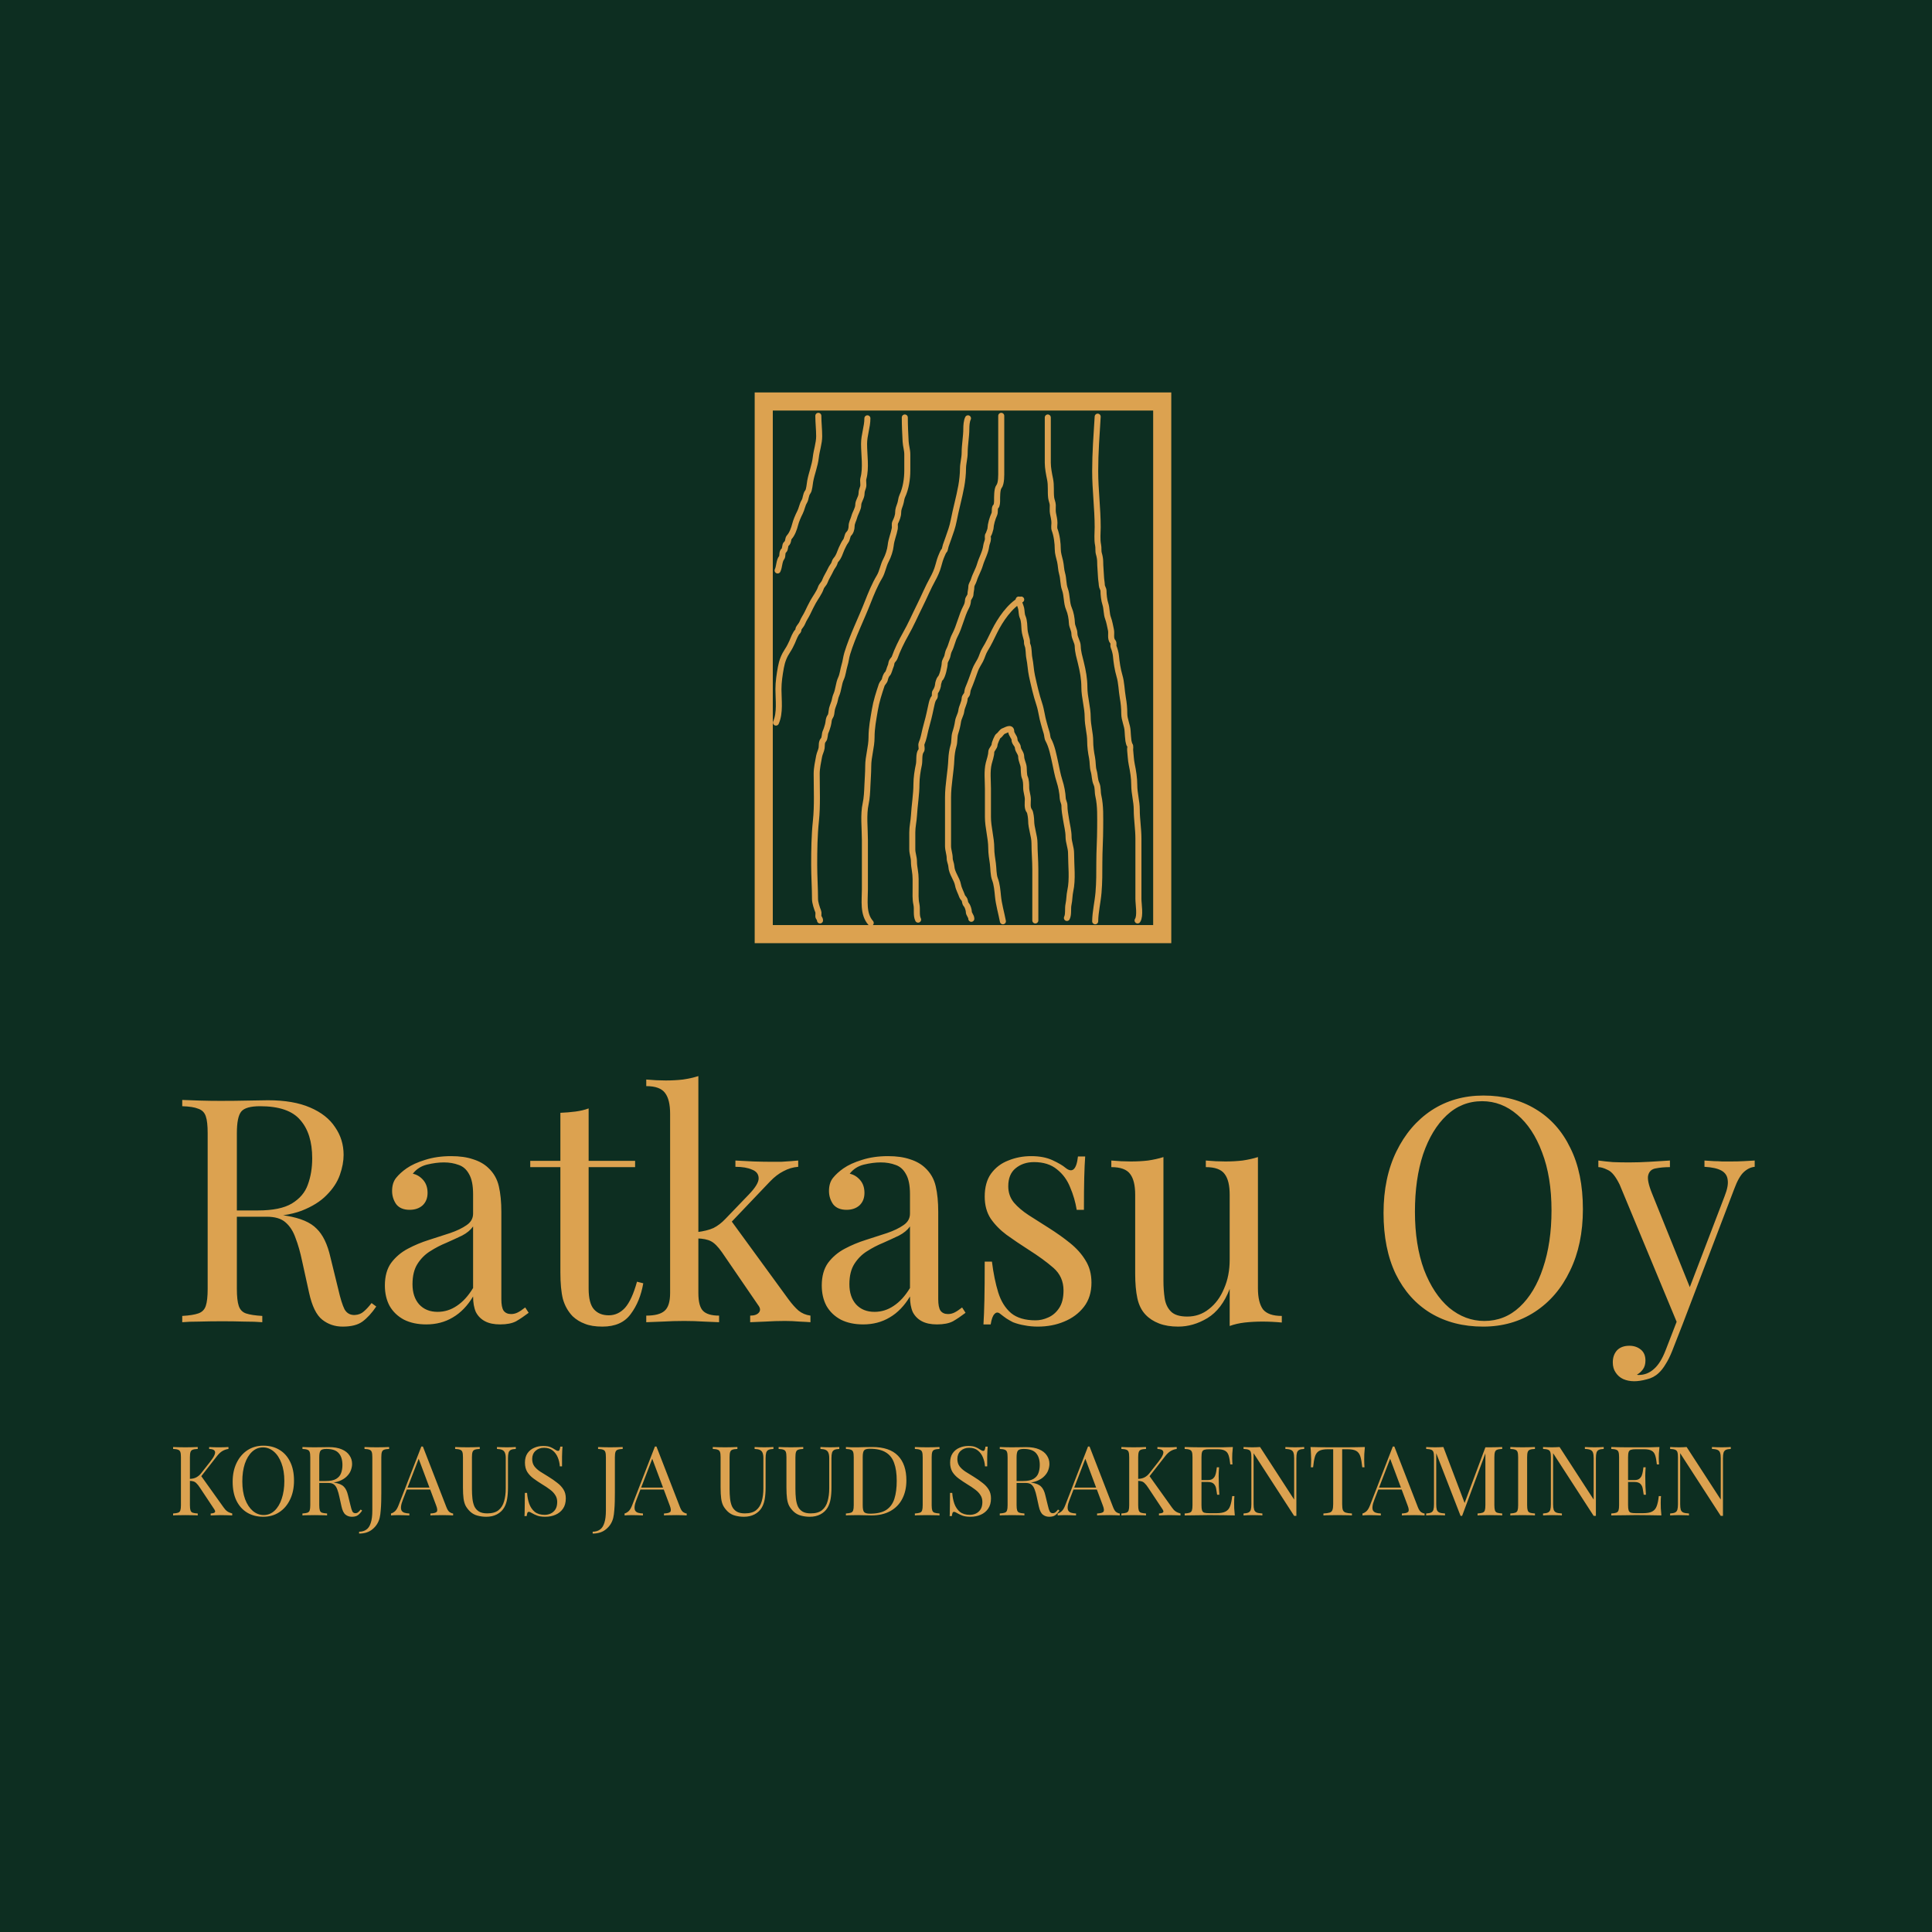
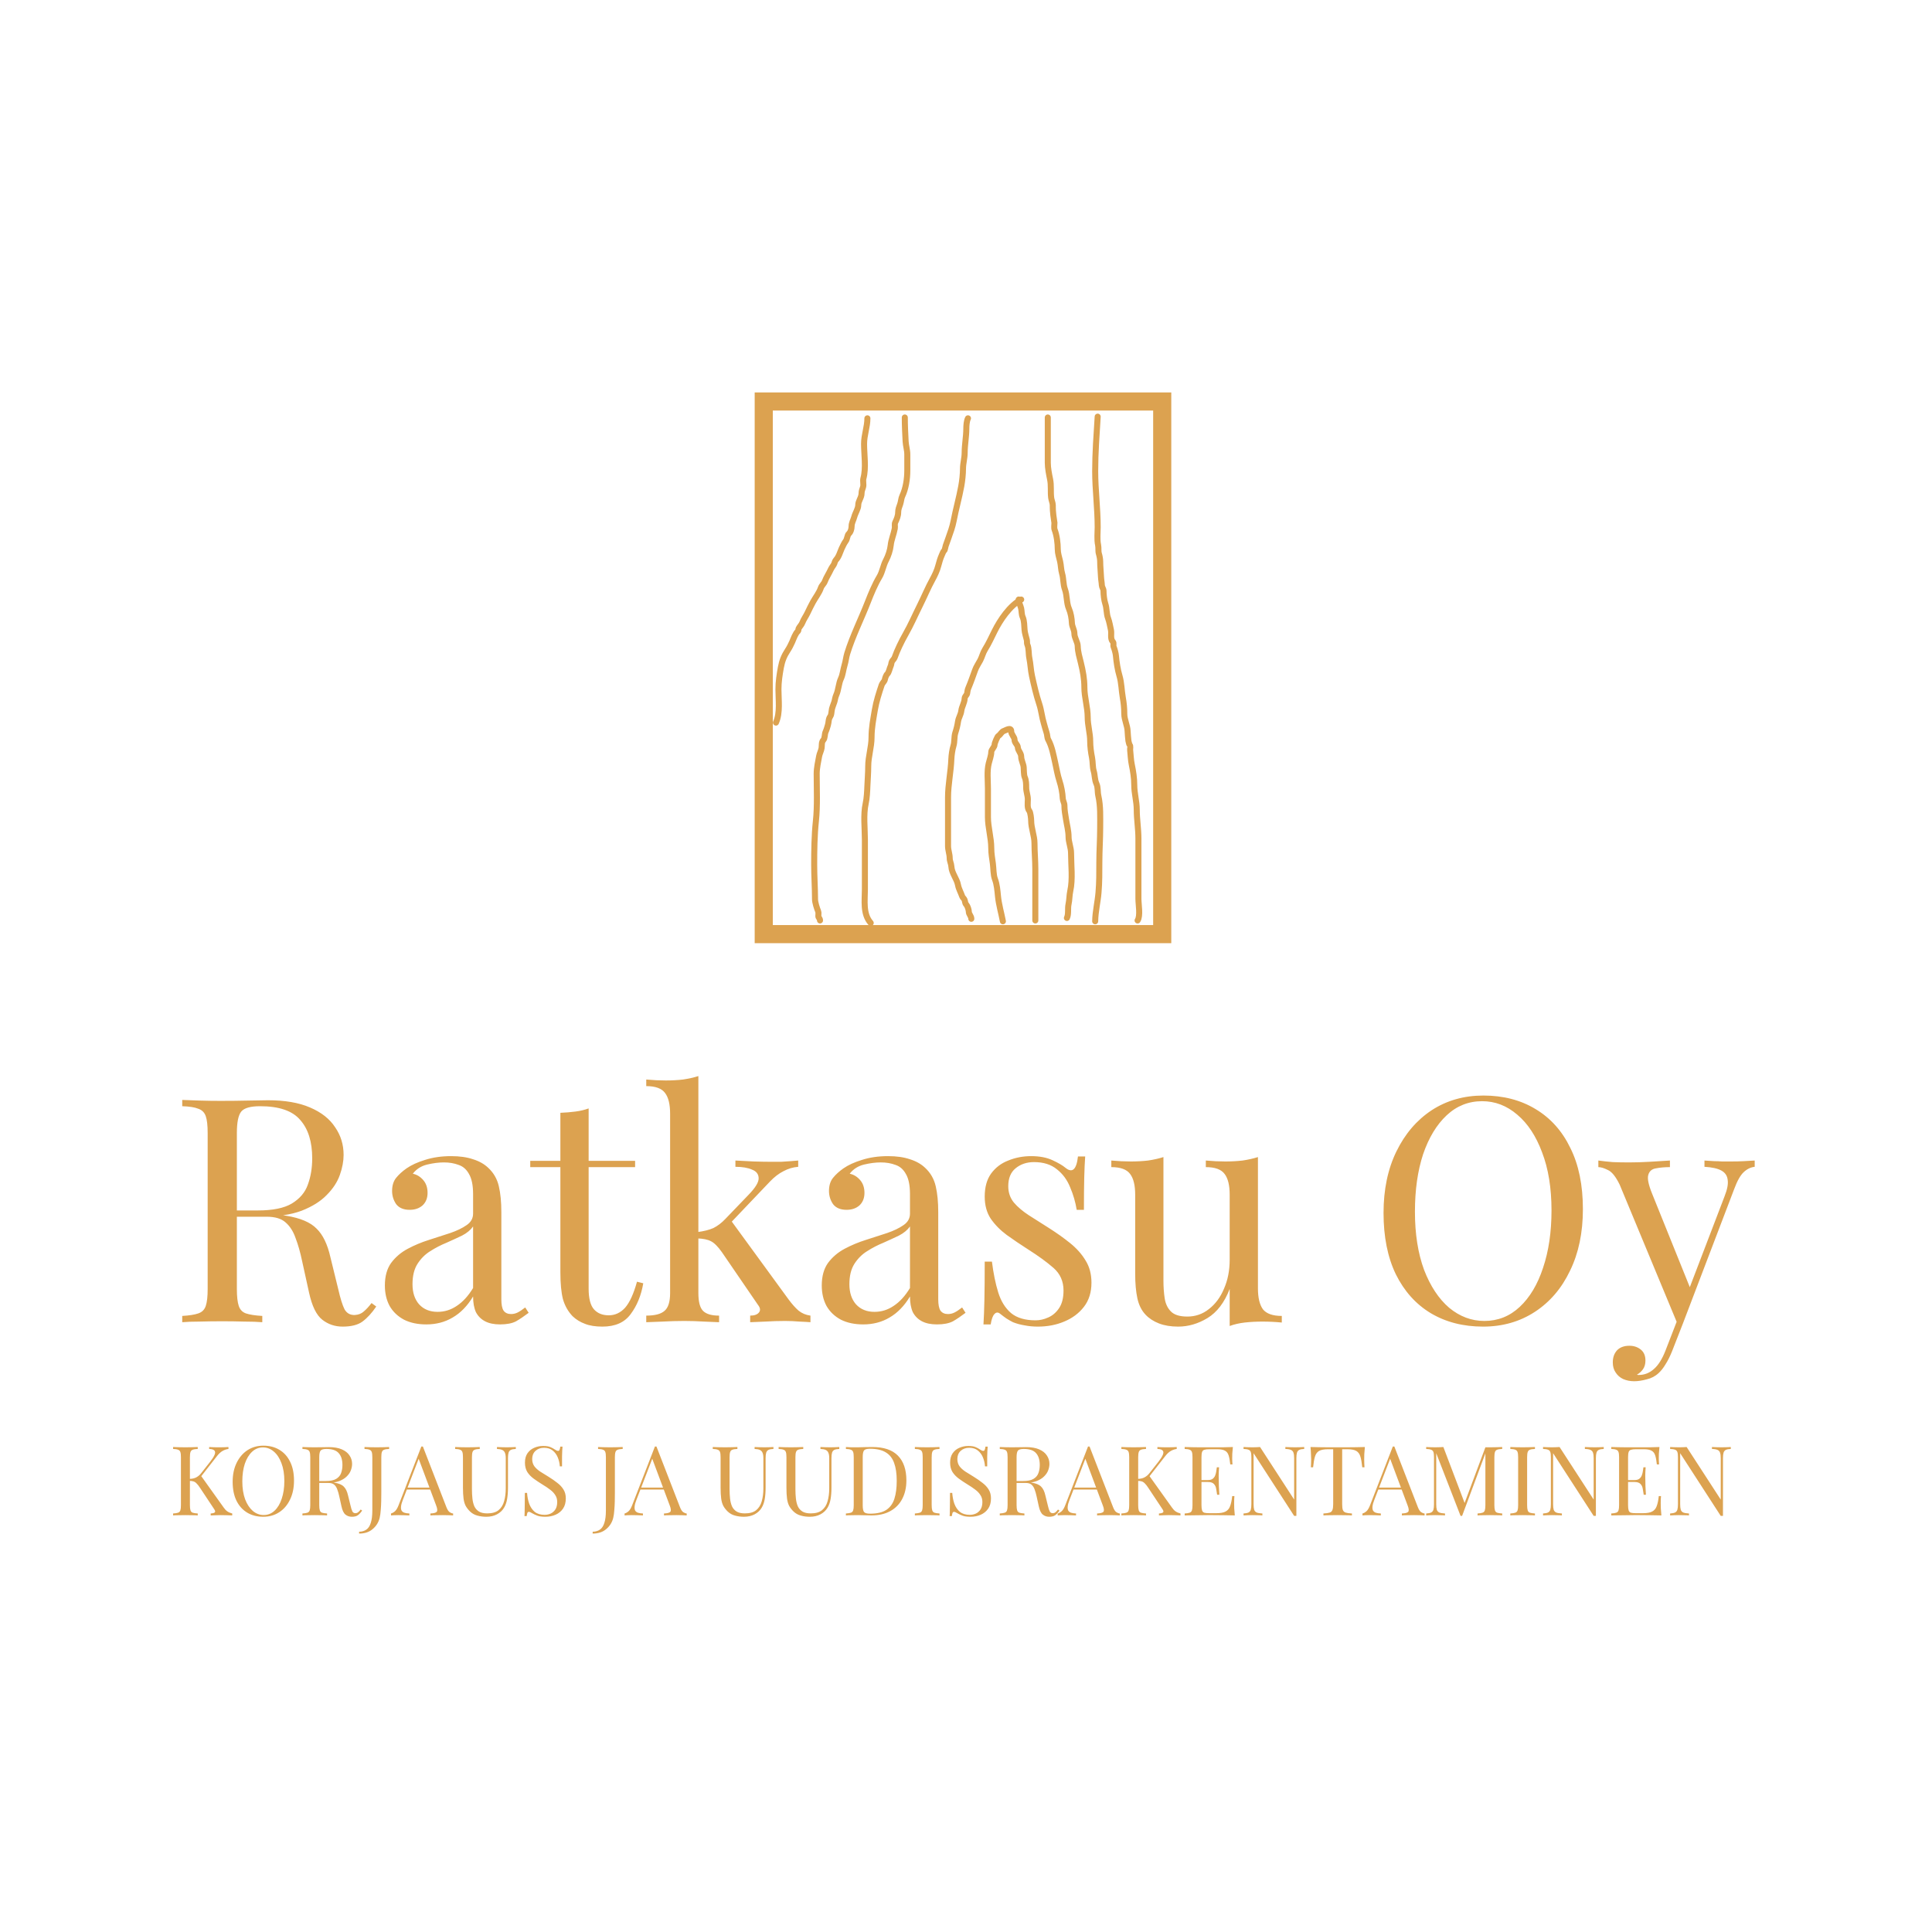
<svg xmlns="http://www.w3.org/2000/svg" width="320" height="320" viewBox="0 0 320 320" fill="none">
-   <rect width="320" height="320" fill="#0D2E21" />
  <path d="M30.184 182.184C30.912 182.219 31.865 182.253 33.044 182.288C34.223 182.323 35.384 182.34 36.528 182.34C38.157 182.34 39.717 182.323 41.208 182.288C42.699 182.253 43.756 182.236 44.38 182.236C47.188 182.236 49.511 182.635 51.348 183.432C53.22 184.229 54.607 185.321 55.508 186.708C56.444 188.06 56.912 189.585 56.912 191.284C56.912 192.324 56.704 193.433 56.288 194.612C55.872 195.791 55.144 196.9 54.104 197.94C53.099 198.98 51.712 199.847 49.944 200.54C48.176 201.199 45.94 201.528 43.236 201.528H38.244V200.488H42.716C45.177 200.488 47.049 200.107 48.332 199.344C49.649 198.547 50.533 197.507 50.984 196.224C51.469 194.907 51.712 193.451 51.712 191.856C51.712 189.117 51.053 187.003 49.736 185.512C48.453 183.987 46.235 183.224 43.08 183.224C41.485 183.224 40.445 183.519 39.96 184.108C39.475 184.697 39.232 185.893 39.232 187.696V213.488C39.232 214.736 39.336 215.672 39.544 216.296C39.752 216.92 40.151 217.336 40.74 217.544C41.364 217.752 42.265 217.891 43.444 217.96V219C42.647 218.931 41.641 218.896 40.428 218.896C39.249 218.861 38.053 218.844 36.84 218.844C35.488 218.844 34.223 218.861 33.044 218.896C31.865 218.896 30.912 218.931 30.184 219V217.96C31.363 217.891 32.247 217.752 32.836 217.544C33.46 217.336 33.876 216.92 34.084 216.296C34.292 215.672 34.396 214.736 34.396 213.488V187.696C34.396 186.413 34.292 185.477 34.084 184.888C33.876 184.264 33.46 183.848 32.836 183.64C32.247 183.397 31.363 183.259 30.184 183.224V182.184ZM38.452 200.644C40.324 200.713 41.797 200.8 42.872 200.904C43.947 200.973 44.813 201.043 45.472 201.112C46.165 201.181 46.824 201.268 47.448 201.372C49.771 201.753 51.435 202.464 52.44 203.504C53.48 204.509 54.243 206.087 54.728 208.236L56.028 213.54C56.375 215.065 56.721 216.175 57.068 216.868C57.449 217.527 58.021 217.839 58.784 217.804C59.373 217.769 59.859 217.579 60.24 217.232C60.656 216.885 61.089 216.417 61.54 215.828L62.32 216.4C61.592 217.475 60.829 218.307 60.032 218.896C59.269 219.451 58.177 219.728 56.756 219.728C55.473 219.728 54.347 219.347 53.376 218.584C52.405 217.821 51.677 216.331 51.192 214.112L50.048 208.912C49.736 207.421 49.372 206.139 48.956 205.064C48.575 203.955 48.02 203.088 47.292 202.464C46.599 201.84 45.559 201.528 44.172 201.528H38.556L38.452 200.644ZM70.611 219.364C69.189 219.364 67.959 219.104 66.919 218.584C65.879 218.029 65.081 217.267 64.527 216.296C64.007 215.325 63.747 214.199 63.747 212.916C63.747 211.391 64.093 210.143 64.787 209.172C65.515 208.201 66.433 207.421 67.543 206.832C68.652 206.243 69.813 205.757 71.027 205.376C72.275 204.96 73.453 204.579 74.563 204.232C75.672 203.851 76.573 203.417 77.267 202.932C77.995 202.447 78.359 201.805 78.359 201.008V197.784C78.359 196.328 78.133 195.219 77.683 194.456C77.267 193.693 76.695 193.191 75.967 192.948C75.239 192.671 74.424 192.532 73.523 192.532C72.656 192.532 71.72 192.653 70.715 192.896C69.744 193.139 68.964 193.641 68.375 194.404C69.033 194.543 69.605 194.889 70.091 195.444C70.576 195.999 70.819 196.709 70.819 197.576C70.819 198.443 70.541 199.136 69.987 199.656C69.432 200.141 68.721 200.384 67.855 200.384C66.849 200.384 66.104 200.072 65.619 199.448C65.168 198.789 64.943 198.061 64.943 197.264C64.943 196.363 65.168 195.635 65.619 195.08C66.069 194.525 66.641 194.005 67.335 193.52C68.132 192.965 69.155 192.497 70.403 192.116C71.685 191.7 73.124 191.492 74.719 191.492C76.14 191.492 77.353 191.665 78.359 192.012C79.364 192.324 80.196 192.792 80.855 193.416C81.756 194.248 82.345 195.271 82.623 196.484C82.9 197.663 83.039 199.084 83.039 200.748V215.204C83.039 216.071 83.16 216.695 83.403 217.076C83.68 217.457 84.096 217.648 84.651 217.648C85.032 217.648 85.396 217.561 85.743 217.388C86.089 217.215 86.505 216.937 86.991 216.556L87.563 217.44C86.835 217.995 86.141 218.463 85.483 218.844C84.824 219.191 83.94 219.364 82.831 219.364C81.825 219.364 80.993 219.191 80.335 218.844C79.676 218.497 79.173 217.995 78.827 217.336C78.515 216.643 78.359 215.776 78.359 214.736C77.423 216.296 76.296 217.457 74.979 218.22C73.696 218.983 72.24 219.364 70.611 219.364ZM72.483 217.284C73.627 217.284 74.684 216.955 75.655 216.296C76.66 215.637 77.561 214.649 78.359 213.332V203.14C77.943 203.729 77.336 204.232 76.539 204.648C75.741 205.029 74.875 205.428 73.939 205.844C73.003 206.225 72.101 206.693 71.235 207.248C70.403 207.768 69.709 208.461 69.155 209.328C68.6 210.195 68.323 211.321 68.323 212.708C68.323 214.095 68.687 215.204 69.415 216.036C70.177 216.868 71.2 217.284 72.483 217.284ZM97.497 183.588V192.272H105.193V193.312H97.497V213.436C97.497 215.065 97.792 216.209 98.381 216.868C98.971 217.527 99.785 217.856 100.825 217.856C101.865 217.856 102.767 217.44 103.529 216.608C104.292 215.741 104.951 214.303 105.505 212.292L106.545 212.552C106.199 214.563 105.505 216.261 104.465 217.648C103.46 219.035 101.9 219.728 99.785 219.728C98.606 219.728 97.636 219.572 96.873 219.26C96.111 218.983 95.434 218.567 94.845 218.012C94.082 217.215 93.545 216.261 93.233 215.152C92.956 214.043 92.817 212.569 92.817 210.732V193.312H87.825V192.272H92.817V184.316C93.684 184.281 94.516 184.212 95.313 184.108C96.111 184.004 96.838 183.831 97.497 183.588ZM115.672 178.232V214.164C115.672 215.62 115.932 216.608 116.452 217.128C116.972 217.648 117.856 217.908 119.104 217.908V219C118.549 218.965 117.717 218.931 116.608 218.896C115.533 218.827 114.441 218.792 113.332 218.792C112.153 218.792 110.957 218.827 109.744 218.896C108.531 218.931 107.629 218.965 107.04 219V217.908C108.461 217.908 109.467 217.648 110.056 217.128C110.68 216.608 110.992 215.62 110.992 214.164V184.472C110.992 182.912 110.715 181.768 110.16 181.04C109.605 180.277 108.565 179.896 107.04 179.896V178.804C108.149 178.908 109.224 178.96 110.264 178.96C111.269 178.96 112.223 178.908 113.124 178.804C114.06 178.665 114.909 178.475 115.672 178.232ZM132.208 192.22V193.26C131.341 193.329 130.527 193.572 129.764 193.988C129.001 194.369 128.256 194.941 127.528 195.704L120.196 203.4L120.924 201.944L130.596 215.204C131.185 216.001 131.74 216.625 132.26 217.076C132.815 217.527 133.473 217.804 134.236 217.908V219C133.855 218.965 133.248 218.931 132.416 218.896C131.619 218.827 130.821 218.792 130.024 218.792C128.949 218.792 127.857 218.827 126.748 218.896C125.639 218.931 124.807 218.965 124.252 219V217.908C124.945 217.908 125.431 217.735 125.708 217.388C125.985 217.041 125.933 216.625 125.552 216.14L119.572 207.404C118.913 206.468 118.307 205.861 117.752 205.584C117.232 205.307 116.469 205.151 115.464 205.116V204.076C116.573 203.937 117.475 203.712 118.168 203.4C118.861 203.053 119.52 202.551 120.144 201.892L123.992 197.888C125.101 196.744 125.656 195.843 125.656 195.184C125.656 194.491 125.292 194.005 124.564 193.728C123.871 193.416 122.952 193.26 121.808 193.26V192.22C122.709 192.255 123.715 192.307 124.824 192.376C125.968 192.411 126.921 192.428 127.684 192.428C128.273 192.428 128.845 192.428 129.4 192.428C129.955 192.393 130.475 192.359 130.96 192.324C131.445 192.289 131.861 192.255 132.208 192.22ZM142.974 219.364C141.553 219.364 140.322 219.104 139.282 218.584C138.242 218.029 137.445 217.267 136.89 216.296C136.37 215.325 136.11 214.199 136.11 212.916C136.11 211.391 136.457 210.143 137.15 209.172C137.878 208.201 138.797 207.421 139.906 206.832C141.015 206.243 142.177 205.757 143.39 205.376C144.638 204.96 145.817 204.579 146.926 204.232C148.035 203.851 148.937 203.417 149.63 202.932C150.358 202.447 150.722 201.805 150.722 201.008V197.784C150.722 196.328 150.497 195.219 150.046 194.456C149.63 193.693 149.058 193.191 148.33 192.948C147.602 192.671 146.787 192.532 145.886 192.532C145.019 192.532 144.083 192.653 143.078 192.896C142.107 193.139 141.327 193.641 140.738 194.404C141.397 194.543 141.969 194.889 142.454 195.444C142.939 195.999 143.182 196.709 143.182 197.576C143.182 198.443 142.905 199.136 142.35 199.656C141.795 200.141 141.085 200.384 140.218 200.384C139.213 200.384 138.467 200.072 137.982 199.448C137.531 198.789 137.306 198.061 137.306 197.264C137.306 196.363 137.531 195.635 137.982 195.08C138.433 194.525 139.005 194.005 139.698 193.52C140.495 192.965 141.518 192.497 142.766 192.116C144.049 191.7 145.487 191.492 147.082 191.492C148.503 191.492 149.717 191.665 150.722 192.012C151.727 192.324 152.559 192.792 153.218 193.416C154.119 194.248 154.709 195.271 154.986 196.484C155.263 197.663 155.402 199.084 155.402 200.748V215.204C155.402 216.071 155.523 216.695 155.766 217.076C156.043 217.457 156.459 217.648 157.014 217.648C157.395 217.648 157.759 217.561 158.106 217.388C158.453 217.215 158.869 216.937 159.354 216.556L159.926 217.44C159.198 217.995 158.505 218.463 157.846 218.844C157.187 219.191 156.303 219.364 155.194 219.364C154.189 219.364 153.357 219.191 152.698 218.844C152.039 218.497 151.537 217.995 151.19 217.336C150.878 216.643 150.722 215.776 150.722 214.736C149.786 216.296 148.659 217.457 147.342 218.22C146.059 218.983 144.603 219.364 142.974 219.364ZM144.846 217.284C145.99 217.284 147.047 216.955 148.018 216.296C149.023 215.637 149.925 214.649 150.722 213.332V203.14C150.306 203.729 149.699 204.232 148.902 204.648C148.105 205.029 147.238 205.428 146.302 205.844C145.366 206.225 144.465 206.693 143.598 207.248C142.766 207.768 142.073 208.461 141.518 209.328C140.963 210.195 140.686 211.321 140.686 212.708C140.686 214.095 141.05 215.204 141.778 216.036C142.541 216.868 143.563 217.284 144.846 217.284ZM170.796 191.492C172.183 191.492 173.362 191.717 174.332 192.168C175.303 192.619 176.014 193.035 176.464 193.416C177.608 194.352 178.302 193.728 178.544 191.544H179.74C179.671 192.515 179.619 193.676 179.584 195.028C179.55 196.345 179.532 198.131 179.532 200.384H178.336C178.128 199.101 177.764 197.853 177.244 196.64C176.759 195.427 176.031 194.439 175.06 193.676C174.09 192.879 172.824 192.48 171.264 192.48C170.051 192.48 169.028 192.827 168.196 193.52C167.399 194.179 167 195.167 167 196.484C167 197.524 167.312 198.425 167.936 199.188C168.56 199.916 169.375 200.609 170.38 201.268C171.386 201.892 172.478 202.585 173.656 203.348C174.974 204.18 176.17 205.029 177.244 205.896C178.319 206.763 179.168 207.716 179.792 208.756C180.451 209.796 180.78 211.027 180.78 212.448C180.78 214.043 180.364 215.377 179.532 216.452C178.7 217.527 177.608 218.341 176.256 218.896C174.939 219.451 173.483 219.728 171.888 219.728C171.126 219.728 170.398 219.659 169.704 219.52C169.046 219.416 168.404 219.243 167.78 219C167.434 218.827 167.07 218.619 166.688 218.376C166.342 218.133 165.995 217.873 165.648 217.596C165.302 217.319 164.99 217.336 164.712 217.648C164.435 217.925 164.227 218.497 164.088 219.364H162.892C162.962 218.255 163.014 216.903 163.048 215.308C163.083 213.713 163.1 211.599 163.1 208.964H164.296C164.539 210.905 164.886 212.604 165.336 214.06C165.787 215.516 166.498 216.66 167.468 217.492C168.439 218.289 169.791 218.688 171.524 218.688C172.218 218.688 172.911 218.532 173.604 218.22C174.332 217.908 174.939 217.388 175.424 216.66C175.91 215.932 176.152 214.961 176.152 213.748C176.152 212.223 175.598 210.975 174.488 210.004C173.379 209.033 171.975 208.011 170.276 206.936C169.028 206.139 167.85 205.341 166.74 204.544C165.666 203.747 164.782 202.845 164.088 201.84C163.43 200.835 163.1 199.621 163.1 198.2C163.1 196.64 163.447 195.375 164.14 194.404C164.868 193.399 165.822 192.671 167 192.22C168.179 191.735 169.444 191.492 170.796 191.492ZM208.354 191.648V213.384C208.354 214.944 208.632 216.105 209.186 216.868C209.776 217.596 210.816 217.96 212.306 217.96V219.052C211.232 218.948 210.157 218.896 209.082 218.896C208.077 218.896 207.106 218.948 206.17 219.052C205.269 219.156 204.437 219.347 203.674 219.624V213.488C202.808 215.741 201.577 217.353 199.982 218.324C198.422 219.26 196.81 219.728 195.146 219.728C193.933 219.728 192.876 219.555 191.974 219.208C191.073 218.861 190.328 218.376 189.738 217.752C189.08 217.059 188.629 216.157 188.386 215.048C188.144 213.939 188.022 212.569 188.022 210.94V197.888C188.022 196.328 187.745 195.184 187.19 194.456C186.636 193.693 185.596 193.312 184.07 193.312V192.22C185.18 192.324 186.254 192.376 187.294 192.376C188.3 192.376 189.253 192.324 190.154 192.22C191.09 192.081 191.94 191.891 192.702 191.648V212.084C192.702 213.159 192.772 214.147 192.91 215.048C193.049 215.949 193.396 216.677 193.95 217.232C194.505 217.787 195.406 218.064 196.654 218.064C198.006 218.064 199.202 217.648 200.242 216.816C201.317 215.984 202.149 214.857 202.738 213.436C203.362 212.015 203.674 210.42 203.674 208.652V197.888C203.674 196.328 203.397 195.184 202.842 194.456C202.288 193.693 201.248 193.312 199.722 193.312V192.22C200.832 192.324 201.906 192.376 202.946 192.376C203.952 192.376 204.905 192.324 205.806 192.22C206.742 192.081 207.592 191.891 208.354 191.648ZM245.694 181.456C248.988 181.456 251.865 182.201 254.326 183.692C256.822 185.183 258.746 187.332 260.098 190.14C261.485 192.913 262.178 196.293 262.178 200.28C262.178 204.163 261.468 207.56 260.046 210.472C258.66 213.384 256.718 215.655 254.222 217.284C251.726 218.913 248.866 219.728 245.642 219.728C242.349 219.728 239.454 218.983 236.958 217.492C234.497 216.001 232.573 213.852 231.186 211.044C229.834 208.236 229.158 204.856 229.158 200.904C229.158 197.021 229.869 193.624 231.29 190.712C232.712 187.8 234.653 185.529 237.114 183.9C239.61 182.271 242.47 181.456 245.694 181.456ZM245.486 182.392C243.233 182.392 241.274 183.172 239.61 184.732C237.946 186.292 236.646 188.441 235.71 191.18C234.809 193.919 234.358 197.091 234.358 200.696C234.358 204.371 234.861 207.577 235.866 210.316C236.906 213.02 238.293 215.117 240.026 216.608C241.794 218.064 243.736 218.792 245.85 218.792C248.104 218.792 250.062 218.012 251.726 216.452C253.39 214.892 254.673 212.743 255.574 210.004C256.51 207.231 256.978 204.059 256.978 200.488C256.978 196.779 256.458 193.572 255.418 190.868C254.413 188.164 253.044 186.084 251.31 184.628C249.577 183.137 247.636 182.392 245.486 182.392ZM290.633 192.22V193.26C289.975 193.329 289.368 193.624 288.813 194.144C288.259 194.664 287.739 195.583 287.253 196.9L278.725 219.26H277.841L268.273 196.224C267.615 194.872 266.956 194.057 266.297 193.78C265.673 193.468 265.153 193.312 264.737 193.312V192.22C265.5 192.324 266.297 192.411 267.129 192.48C267.961 192.515 268.863 192.532 269.833 192.532C270.908 192.532 272.035 192.497 273.213 192.428C274.427 192.359 275.553 192.289 276.593 192.22V193.312C275.727 193.312 274.947 193.381 274.253 193.52C273.595 193.624 273.179 193.988 273.005 194.612C272.832 195.201 273.04 196.224 273.629 197.68L280.025 213.54L279.713 213.644L285.641 198.148C286.092 197.004 286.265 196.103 286.161 195.444C286.092 194.751 285.745 194.231 285.121 193.884C284.497 193.537 283.561 193.329 282.313 193.26V192.22C282.937 192.255 283.475 192.289 283.925 192.324C284.376 192.324 284.809 192.341 285.225 192.376C285.676 192.376 286.161 192.376 286.681 192.376C287.479 192.376 288.189 192.359 288.813 192.324C289.472 192.289 290.079 192.255 290.633 192.22ZM278.725 219.26L276.957 223.784C276.611 224.651 276.247 225.379 275.865 225.968C275.519 226.557 275.137 227.043 274.721 227.424C274.167 227.944 273.508 228.291 272.745 228.464C271.983 228.672 271.289 228.776 270.665 228.776C270.007 228.776 269.4 228.655 268.845 228.412C268.325 228.169 267.909 227.805 267.597 227.32C267.285 226.869 267.129 226.315 267.129 225.656C267.129 224.824 267.372 224.148 267.857 223.628C268.343 223.143 269.019 222.9 269.885 222.9C270.613 222.9 271.237 223.108 271.757 223.524C272.277 223.94 272.537 224.547 272.537 225.344C272.537 225.933 272.399 226.419 272.121 226.8C271.844 227.181 271.515 227.476 271.133 227.684C271.203 227.719 271.255 227.736 271.289 227.736C271.359 227.736 271.411 227.736 271.445 227.736C272.381 227.736 273.213 227.407 273.941 226.748C274.669 226.124 275.311 225.101 275.865 223.68L277.737 218.844L278.725 219.26Z" fill="#DCA250" />
  <path d="M168.728 99.305C168.728 99.778 169.037 100.334 169.133 100.766C169.236 101.232 169.191 101.759 169.385 102.197C169.668 102.833 169.64 103.653 169.699 104.331C169.748 104.889 169.942 105.45 170.074 105.991C170.139 106.261 170.056 106.544 170.173 106.802C170.436 107.38 170.352 108.338 170.487 108.975C170.699 109.972 170.711 110.968 170.931 111.958C171.277 113.517 171.63 115.096 172.139 116.624C172.485 117.661 172.573 118.764 172.889 119.791C173.047 120.303 173.163 120.841 173.34 121.337C173.464 121.681 173.445 122.2 173.616 122.507C174.235 123.621 174.503 125.123 174.779 126.363C174.987 127.298 175.165 128.374 175.475 129.323C175.772 130.231 175.989 131.334 176.025 132.245C176.04 132.618 176.301 133.012 176.301 133.4C176.301 134.239 176.444 134.899 176.569 135.711C176.717 136.674 176.989 137.635 176.989 138.618C176.989 139.488 177.402 140.4 177.402 141.303C177.402 143.309 177.7 145.642 177.272 147.568C177.114 148.278 177.145 149.036 176.982 149.771C176.827 150.469 177.023 151.425 176.714 152.043" stroke="#DCA250" stroke-linecap="round" />
  <path d="M169.142 99.305C167.238 100.313 165.651 102.706 164.735 104.538C164.233 105.542 163.76 106.594 163.152 107.567C162.795 108.138 162.67 108.775 162.364 109.357C162.079 109.898 161.707 110.427 161.5 111.009C161.142 112.01 160.791 113.015 160.36 114.039C160.261 114.272 160.226 114.605 160.184 114.857C160.136 115.145 159.796 115.316 159.778 115.691C159.743 116.437 159.312 117.011 159.22 117.749C159.143 118.363 158.777 118.877 158.684 119.478C158.579 120.164 158.454 120.681 158.233 121.367C158.009 122.065 158.143 122.834 157.919 123.547C157.73 124.154 157.599 125.082 157.575 125.712C157.493 127.851 157.024 129.942 157.024 132.077C157.024 134.762 157.024 137.447 157.024 140.132C157.024 140.82 157.3 141.462 157.3 142.129C157.3 142.639 157.55 143.036 157.575 143.506C157.636 144.659 158.485 145.514 158.684 146.612C158.798 147.234 159.163 147.85 159.365 148.455C159.431 148.654 159.653 148.801 159.748 149.014C159.891 149.337 159.786 149.54 160.054 149.84C160.265 150.076 160.467 150.721 160.467 151.01C160.467 151.435 160.88 151.724 160.88 152.181" stroke="#DCA250" stroke-linecap="round" />
  <path d="M166.112 152.594C165.85 151.22 165.428 149.816 165.293 148.402C165.21 147.531 165.117 146.454 164.803 145.64C164.515 144.89 164.558 143.833 164.451 143.031C164.334 142.153 164.184 141.386 164.184 140.484C164.184 138.753 163.633 137.05 163.633 135.32C163.633 133.757 163.633 132.194 163.633 130.631C163.633 129.273 163.443 127.735 163.771 126.424C163.907 125.879 164.184 125.112 164.184 124.572C164.184 124.152 164.735 123.754 164.735 123.333C164.735 123.084 165.203 121.978 165.362 121.887C165.748 121.667 165.868 121.18 166.31 121.054C166.562 120.982 167.488 120.361 167.488 121.13C167.488 121.637 168.039 122.093 168.039 122.507C168.039 123.082 168.559 123.295 168.59 123.815C168.621 124.342 169.141 124.742 169.141 125.33C169.141 125.92 169.506 126.514 169.554 127.089C169.583 127.439 169.57 128.369 169.722 128.711C169.96 129.247 169.967 129.842 169.967 130.455C169.967 131.108 170.242 131.772 170.242 132.383C170.242 132.986 170.097 133.823 170.487 134.311C170.686 134.559 170.793 135.613 170.793 135.932C170.793 137.178 171.344 138.45 171.344 139.65C171.344 141.093 171.482 142.498 171.482 143.949C171.482 146.785 171.482 149.62 171.482 152.456" stroke="#DCA250" stroke-linecap="round" />
-   <path d="M181.397 152.593C181.42 150.991 181.811 149.442 181.947 147.85C182.091 146.167 182.085 144.495 182.085 142.809C182.085 140.898 182.223 139.013 182.223 137.125C182.223 135.361 182.31 133.521 181.917 131.801C181.764 131.133 181.893 130.45 181.603 129.812C181.295 129.134 181.362 128.41 181.152 127.701C180.949 127.018 181.021 126.206 180.876 125.498C180.7 124.633 180.57 123.654 180.57 122.774C180.57 121.437 180.157 120.174 180.157 118.796C180.157 117.134 179.607 115.506 179.607 113.839C179.607 112.413 179.355 111.126 179.025 109.769C178.793 108.815 178.533 108.014 178.505 107.016C178.485 106.31 177.954 105.654 177.954 104.95C177.954 104.304 177.565 103.814 177.541 103.191C177.513 102.456 177.352 101.513 177.051 100.827C176.625 99.852 176.763 98.626 176.378 97.583C176.088 96.796 176.161 95.821 175.919 95.005C175.728 94.361 175.735 93.63 175.583 92.971C175.43 92.309 175.2 91.656 175.2 90.974C175.2 89.97 175.038 88.679 174.68 87.738C174.557 87.416 174.649 86.951 174.649 86.606C174.649 86.067 174.503 85.542 174.405 85.015C174.323 84.577 174.387 84.112 174.374 83.668C174.362 83.259 174.155 82.847 174.106 82.437C173.988 81.428 174.137 80.408 173.93 79.4C173.755 78.544 173.548 77.519 173.548 76.653C173.548 74.152 173.548 71.65 173.548 69.149" stroke="#DCA250" stroke-linecap="round" />
+   <path d="M181.397 152.593C181.42 150.991 181.811 149.442 181.947 147.85C182.091 146.167 182.085 144.495 182.085 142.809C182.085 140.898 182.223 139.013 182.223 137.125C182.223 135.361 182.31 133.521 181.917 131.801C181.764 131.133 181.893 130.45 181.603 129.812C181.295 129.134 181.362 128.41 181.152 127.701C180.949 127.018 181.021 126.206 180.876 125.498C180.7 124.633 180.57 123.654 180.57 122.774C180.57 121.437 180.157 120.174 180.157 118.796C180.157 117.134 179.607 115.506 179.607 113.839C179.607 112.413 179.355 111.126 179.025 109.769C178.793 108.815 178.533 108.014 178.505 107.016C178.485 106.31 177.954 105.654 177.954 104.95C177.954 104.304 177.565 103.814 177.541 103.191C177.513 102.456 177.352 101.513 177.051 100.827C176.625 99.852 176.763 98.626 176.378 97.583C176.088 96.796 176.161 95.821 175.919 95.005C175.728 94.361 175.735 93.63 175.583 92.971C175.43 92.309 175.2 91.656 175.2 90.974C175.2 89.97 175.038 88.679 174.68 87.738C174.557 87.416 174.649 86.951 174.649 86.606C174.323 84.577 174.387 84.112 174.374 83.668C174.362 83.259 174.155 82.847 174.106 82.437C173.988 81.428 174.137 80.408 173.93 79.4C173.755 78.544 173.548 77.519 173.548 76.653C173.548 74.152 173.548 71.65 173.548 69.149" stroke="#DCA250" stroke-linecap="round" />
  <path d="M181.811 69.011C181.624 72.002 181.397 74.989 181.397 78.038C181.397 81.143 181.811 84.207 181.811 87.325C181.811 88.255 181.681 89.356 181.879 90.27C181.985 90.756 181.869 91.266 182.017 91.739C182.128 92.093 182.224 92.632 182.224 93.001C182.224 93.868 182.331 94.694 182.361 95.556C182.377 96.006 182.481 96.467 182.499 96.933C182.511 97.251 182.774 97.554 182.774 97.859C182.774 98.495 182.877 99.412 183.08 100.024C183.331 100.775 183.25 101.669 183.532 102.403C183.741 102.946 183.877 103.751 184.006 104.33C184.144 104.95 183.851 105.776 184.32 106.296C184.536 106.537 184.337 106.868 184.457 107.153C184.615 107.526 184.798 108.204 184.832 108.599C184.927 109.683 185.113 110.901 185.421 111.942C185.763 113.095 185.761 114.355 185.972 115.553C186.134 116.471 186.217 117.295 186.217 118.23C186.217 119.215 186.731 120.145 186.768 121.091C186.789 121.649 186.848 122.164 186.905 122.713C186.915 122.803 187.052 123.354 187.112 123.401C187.279 123.535 187.166 124.046 187.188 124.243C187.276 125.034 187.292 125.85 187.456 126.63C187.685 127.718 187.869 128.898 187.869 130.011C187.869 131.439 188.282 132.715 188.282 134.111C188.282 135.704 188.558 137.288 188.558 138.892C188.558 140.682 188.558 142.472 188.558 144.263C188.558 145.8 188.558 147.338 188.558 148.875C188.558 149.792 188.922 151.703 188.42 152.455" stroke="#DCA250" stroke-linecap="round" />
-   <path d="M165.837 68.874C165.837 71.077 165.837 73.28 165.837 75.484C165.837 76.31 165.837 77.136 165.837 77.962C165.837 78.636 165.888 80.067 165.455 80.609C165.126 81.02 165.149 82.369 165.149 82.919C165.149 83.156 165.13 83.733 164.942 83.883C164.675 84.097 164.839 84.821 164.705 85.122C164.365 85.886 164.096 86.762 164.047 87.601C164.041 87.707 163.749 88.528 163.703 88.565C163.555 88.683 163.639 89.087 163.634 89.253C163.622 89.659 163.399 90.011 163.351 90.416C163.226 91.478 162.621 92.485 162.318 93.522C162.049 94.444 161.543 95.23 161.301 96.077C161.173 96.525 160.88 96.788 160.88 97.24C160.88 97.646 160.742 98.037 160.742 98.41C160.742 98.811 160.351 99.042 160.329 99.443C160.307 99.85 160.216 100.18 160.023 100.544C159.25 102.004 158.943 103.741 158.157 105.226C157.74 106.013 157.609 106.914 157.193 107.705C157.023 108.028 156.985 108.428 156.894 108.745C156.801 109.073 156.474 109.504 156.474 109.839C156.474 110.339 156.102 112.078 155.716 112.386C155.594 112.484 155.372 113.174 155.372 113.35C155.372 113.681 155.156 114.274 154.959 114.521C154.708 114.835 154.973 115.296 154.714 115.584C154.464 115.862 154.355 116.378 154.278 116.724C154.06 117.707 153.867 118.688 153.582 119.684C153.359 120.466 153.193 121.195 153.024 121.956C152.937 122.346 152.805 122.755 152.649 123.127C152.502 123.474 152.795 124.079 152.549 124.373C152.15 124.853 152.332 126.031 152.197 126.638C151.976 127.633 151.792 128.836 151.792 129.874C151.792 131.558 151.476 133.366 151.379 135.106C151.329 136.008 151.104 136.917 151.104 137.86C151.104 138.801 151.104 139.742 151.104 140.683C151.104 141.364 151.379 141.991 151.379 142.68C151.379 143.147 151.441 143.659 151.524 144.118C151.7 145.086 151.654 146.086 151.654 147.086C151.654 147.99 151.592 148.908 151.784 149.771C151.963 150.574 151.704 151.592 152.067 152.318" stroke="#DCA250" stroke-linecap="round" />
  <path d="M144.218 152.869C142.891 151.376 143.254 149.142 143.254 147.308C143.254 144.582 143.254 141.856 143.254 139.13C143.254 137.202 142.973 134.945 143.384 133.094C143.578 132.22 143.634 131.074 143.667 130.18C143.708 129.084 143.805 128.023 143.805 126.913C143.805 125.307 144.356 123.736 144.356 122.132C144.356 120.527 144.647 119.121 144.899 117.611C145.143 116.147 145.58 114.818 146.039 113.442C146.134 113.156 146.505 112.837 146.551 112.585C146.6 112.315 146.763 111.816 146.972 111.629C147.223 111.403 147.356 110.655 147.523 110.321C147.646 110.074 147.611 109.796 147.737 109.563C147.856 109.343 148.1 109.145 148.181 108.913C148.585 107.744 149.334 106.194 150.001 105.027C150.869 103.508 151.54 101.934 152.342 100.33C153.09 98.834 153.701 97.327 154.476 95.931C154.827 95.299 155.212 94.474 155.402 93.736C155.546 93.175 155.758 92.458 155.991 91.946C156.084 91.741 156.232 91.319 156.404 91.181C156.506 91.1 156.58 90.544 156.641 90.385C156.804 89.963 156.941 89.54 157.093 89.115C157.419 88.201 157.769 87.242 157.957 86.254C158.322 84.337 158.87 82.435 159.219 80.517C159.379 79.641 159.502 78.502 159.502 77.625C159.502 76.755 159.778 75.88 159.778 74.994C159.778 73.673 160.053 72.317 160.053 71.016C160.053 70.486 160.103 69.737 160.328 69.287" stroke="#DCA250" stroke-linecap="round" />
  <path d="M149.864 69.149C149.864 70.506 149.932 71.811 150.002 73.142C150.04 73.863 150.278 74.517 150.278 75.276C150.278 76.161 150.278 77.046 150.278 77.931C150.278 79.31 150.037 80.909 149.451 82.154C149.26 82.559 149.256 83.047 149.107 83.477C148.925 84.003 148.763 84.353 148.763 84.908C148.763 85.423 148.516 86.044 148.289 86.499C148.127 86.822 148.267 87.197 148.204 87.539C148.03 88.497 147.622 89.368 147.524 90.354C147.448 91.107 147.113 92.122 146.759 92.779C146.281 93.666 146.171 94.699 145.657 95.556C144.916 96.791 144.271 98.348 143.745 99.702C142.647 102.525 141.227 105.318 140.333 108.224C140.133 108.873 140.08 109.556 139.881 110.19C139.667 110.876 139.592 111.753 139.292 112.386C138.899 113.217 138.9 114.253 138.504 115.132C138.331 115.518 138.311 115.88 138.191 116.272C138.05 116.731 137.775 117.279 137.747 117.756C137.735 117.953 137.658 118.49 137.533 118.651C137.19 119.091 137.286 119.596 137.127 120.104C137.013 120.47 136.917 120.851 136.753 121.198C136.557 121.612 136.668 122.241 136.37 122.575C136.043 122.943 136.146 123.431 136.087 123.876C136.028 124.321 135.759 124.784 135.674 125.253C135.507 126.174 135.269 127.195 135.269 128.152C135.269 130.757 135.411 133.407 135.139 135.993C134.886 138.391 134.855 140.829 134.855 143.245C134.855 145.152 134.993 147.106 134.993 148.944C134.993 149.466 135.31 150.458 135.513 150.941C135.613 151.178 135.529 151.514 135.544 151.767C135.557 151.994 135.819 152.123 135.819 152.455" stroke="#DCA250" stroke-linecap="round" />
  <path d="M128.521 119.684C129.249 118.047 128.935 115.95 128.935 114.176C128.935 112.942 129.122 111.736 129.34 110.535C129.532 109.479 129.881 108.602 130.449 107.75C130.725 107.337 131.013 106.779 131.214 106.32C131.435 105.815 131.74 104.907 132.163 104.545C132.295 104.432 132.198 104.268 132.27 104.124C132.442 103.779 132.755 103.505 132.897 103.13C133.11 102.568 133.493 102.062 133.754 101.508C134.041 100.901 134.334 100.297 134.657 99.71C135.06 98.978 135.695 98.17 135.957 97.385C136.099 96.959 136.468 96.704 136.615 96.306C136.869 95.619 137.272 95.052 137.579 94.379C137.719 94.072 137.91 93.819 138.091 93.537C138.247 93.296 138.257 92.966 138.443 92.764C138.959 92.206 139.125 91.488 139.415 90.837C139.558 90.514 139.876 89.87 140.088 89.605C140.315 89.321 140.357 88.608 140.578 88.419C140.893 88.149 141.052 87.591 141.052 87.188C141.052 86.57 141.354 86.161 141.496 85.612C141.652 85.003 142.153 84.253 142.153 83.669C142.153 82.941 142.704 82.455 142.704 81.688C142.704 81.328 142.842 81.033 142.949 80.685C143.091 80.225 142.882 79.697 143.01 79.232C143.481 77.527 143.117 75.293 143.117 73.525C143.117 72.048 143.668 70.713 143.668 69.287" stroke="#DCA250" stroke-linecap="round" />
-   <path d="M135.543 68.874C135.543 70.001 135.681 71.113 135.681 72.255C135.681 73.417 135.251 74.6 135.122 75.759C134.969 77.136 134.44 78.366 134.197 79.691C134.123 80.093 134.04 81.168 133.814 81.458C133.406 81.982 133.521 82.57 133.202 83.087C132.882 83.607 132.796 84.298 132.514 84.847C132.207 85.442 131.85 86.269 131.688 86.92C131.528 87.559 131.197 88.469 130.754 88.947C130.448 89.278 130.647 89.755 130.242 90.079C129.963 90.302 130.131 90.923 129.821 91.189C129.461 91.497 129.691 92.093 129.454 92.39C129.045 92.901 129.092 93.893 128.796 94.486" stroke="#DCA250" stroke-linecap="round" />
  <rect x="126.5" y="66.5" width="66" height="88.22" stroke="#DCA250" stroke-width="3" />
  <path d="M37.84 239.672V239.992C37.509 240.035 37.189 240.141 36.88 240.312C36.571 240.483 36.261 240.765 35.952 241.16L32.864 245.112L33.216 244.328L37.056 249.704C37.237 249.971 37.435 250.179 37.648 250.328C37.861 250.477 38.133 250.595 38.464 250.68V251C38.208 250.979 37.888 250.968 37.504 250.968C37.131 250.957 36.811 250.952 36.544 250.952C36.363 250.952 36.139 250.957 35.872 250.968C35.616 250.968 35.291 250.979 34.896 251V250.68C35.259 250.659 35.488 250.595 35.584 250.488C35.68 250.381 35.643 250.205 35.472 249.96L33.136 246.44C32.923 246.109 32.731 245.864 32.56 245.704C32.4 245.533 32.229 245.421 32.048 245.368C31.877 245.315 31.659 245.283 31.392 245.272V244.952C31.84 244.941 32.213 244.856 32.512 244.696C32.821 244.525 33.077 244.312 33.28 244.056L34.816 242.104C35.168 241.656 35.408 241.277 35.536 240.968C35.664 240.659 35.659 240.424 35.52 240.264C35.381 240.093 35.088 240.003 34.64 239.992V239.672C34.843 239.683 35.051 239.693 35.264 239.704C35.477 239.704 35.685 239.709 35.888 239.72C36.101 239.72 36.299 239.72 36.48 239.72C36.757 239.72 37.013 239.715 37.248 239.704C37.483 239.693 37.68 239.683 37.84 239.672ZM32.752 239.672V239.992C32.389 240.003 32.112 240.045 31.92 240.12C31.739 240.184 31.616 240.312 31.552 240.504C31.488 240.685 31.456 240.973 31.456 241.368V249.304C31.456 249.688 31.488 249.976 31.552 250.168C31.616 250.36 31.739 250.488 31.92 250.552C32.112 250.616 32.389 250.659 32.752 250.68V251C32.507 250.979 32.197 250.968 31.824 250.968C31.461 250.957 31.093 250.952 30.72 250.952C30.304 250.952 29.915 250.957 29.552 250.968C29.189 250.968 28.896 250.979 28.672 251V250.68C29.035 250.659 29.307 250.616 29.488 250.552C29.68 250.488 29.808 250.36 29.872 250.168C29.936 249.976 29.968 249.688 29.968 249.304V241.368C29.968 240.973 29.936 240.685 29.872 240.504C29.808 240.312 29.68 240.184 29.488 240.12C29.307 240.045 29.035 240.003 28.672 239.992V239.672C28.896 239.683 29.189 239.693 29.552 239.704C29.915 239.715 30.304 239.72 30.72 239.72C31.093 239.72 31.461 239.715 31.824 239.704C32.197 239.693 32.507 239.683 32.752 239.672ZM43.623 239.448C44.637 239.448 45.522 239.677 46.279 240.136C47.047 240.595 47.639 241.256 48.056 242.12C48.482 242.973 48.696 244.013 48.696 245.24C48.696 246.435 48.477 247.48 48.039 248.376C47.613 249.272 47.016 249.971 46.248 250.472C45.48 250.973 44.599 251.224 43.608 251.224C42.594 251.224 41.703 250.995 40.935 250.536C40.178 250.077 39.586 249.416 39.16 248.552C38.743 247.688 38.535 246.648 38.535 245.432C38.535 244.237 38.754 243.192 39.191 242.296C39.629 241.4 40.226 240.701 40.983 240.2C41.752 239.699 42.632 239.448 43.623 239.448ZM43.559 239.736C42.866 239.736 42.264 239.976 41.752 240.456C41.239 240.936 40.84 241.597 40.551 242.44C40.274 243.283 40.136 244.259 40.136 245.368C40.136 246.499 40.29 247.485 40.599 248.328C40.919 249.16 41.346 249.805 41.88 250.264C42.423 250.712 43.021 250.936 43.672 250.936C44.365 250.936 44.968 250.696 45.48 250.216C45.992 249.736 46.386 249.075 46.663 248.232C46.952 247.379 47.096 246.403 47.096 245.304C47.096 244.163 46.935 243.176 46.615 242.344C46.306 241.512 45.885 240.872 45.352 240.424C44.818 239.965 44.221 239.736 43.559 239.736ZM50.094 239.672C50.318 239.683 50.611 239.693 50.974 239.704C51.337 239.715 51.694 239.72 52.046 239.72C52.547 239.72 53.027 239.715 53.486 239.704C53.944 239.693 54.27 239.688 54.462 239.688C55.326 239.688 56.041 239.811 56.606 240.056C57.182 240.301 57.608 240.637 57.886 241.064C58.174 241.48 58.318 241.949 58.318 242.472C58.318 242.792 58.254 243.133 58.126 243.496C57.998 243.859 57.774 244.2 57.454 244.52C57.145 244.84 56.718 245.107 56.174 245.32C55.63 245.523 54.942 245.624 54.11 245.624H52.574V245.304H53.95C54.707 245.304 55.283 245.187 55.678 244.952C56.083 244.707 56.355 244.387 56.494 243.992C56.643 243.587 56.718 243.139 56.718 242.648C56.718 241.805 56.515 241.155 56.11 240.696C55.715 240.227 55.032 239.992 54.062 239.992C53.571 239.992 53.251 240.083 53.102 240.264C52.953 240.445 52.878 240.813 52.878 241.368V249.304C52.878 249.688 52.91 249.976 52.974 250.168C53.038 250.36 53.16 250.488 53.342 250.552C53.534 250.616 53.811 250.659 54.174 250.68V251C53.928 250.979 53.619 250.968 53.246 250.968C52.883 250.957 52.515 250.952 52.142 250.952C51.726 250.952 51.337 250.957 50.974 250.968C50.611 250.968 50.318 250.979 50.094 251V250.68C50.456 250.659 50.728 250.616 50.91 250.552C51.102 250.488 51.23 250.36 51.294 250.168C51.358 249.976 51.39 249.688 51.39 249.304V241.368C51.39 240.973 51.358 240.685 51.294 240.504C51.23 240.312 51.102 240.184 50.91 240.12C50.728 240.045 50.456 240.003 50.094 239.992V239.672ZM52.638 245.352C53.214 245.373 53.667 245.4 53.998 245.432C54.328 245.453 54.595 245.475 54.798 245.496C55.011 245.517 55.214 245.544 55.406 245.576C56.12 245.693 56.633 245.912 56.942 246.232C57.262 246.541 57.496 247.027 57.646 247.688L58.046 249.32C58.153 249.789 58.259 250.131 58.366 250.344C58.483 250.547 58.659 250.643 58.894 250.632C59.075 250.621 59.224 250.563 59.342 250.456C59.47 250.349 59.603 250.205 59.742 250.024L59.982 250.2C59.758 250.531 59.523 250.787 59.278 250.968C59.043 251.139 58.707 251.224 58.27 251.224C57.875 251.224 57.529 251.107 57.23 250.872C56.931 250.637 56.707 250.179 56.558 249.496L56.206 247.896C56.11 247.437 55.998 247.043 55.87 246.712C55.752 246.371 55.582 246.104 55.358 245.912C55.145 245.72 54.825 245.624 54.398 245.624H52.67L52.638 245.352ZM59.477 254.008V253.704C59.957 253.693 60.357 253.576 60.677 253.352C61.008 253.128 61.253 252.755 61.413 252.232C61.584 251.72 61.669 251.032 61.669 250.168V241.368C61.669 240.973 61.637 240.685 61.573 240.504C61.509 240.312 61.381 240.184 61.189 240.12C61.008 240.045 60.736 240.003 60.373 239.992V239.672C60.597 239.683 60.89 239.693 61.253 239.704C61.615 239.715 61.994 239.72 62.389 239.72C62.783 239.72 63.162 239.715 63.525 239.704C63.898 239.693 64.207 239.683 64.453 239.672V239.992C64.09 240.003 63.813 240.045 63.621 240.12C63.44 240.184 63.317 240.312 63.253 240.504C63.189 240.685 63.157 240.973 63.157 241.368V247.224C63.157 247.661 63.151 248.136 63.141 248.648C63.13 249.16 63.103 249.656 63.061 250.136C63.029 250.616 62.97 251.037 62.885 251.4C62.703 252.147 62.319 252.765 61.733 253.256C61.157 253.757 60.405 254.008 59.477 254.008ZM70.043 239.592L73.947 249.656C74.107 250.061 74.288 250.333 74.491 250.472C74.694 250.6 74.88 250.669 75.051 250.68V251C74.838 250.979 74.576 250.968 74.267 250.968C73.958 250.957 73.648 250.952 73.339 250.952C72.923 250.952 72.534 250.957 72.171 250.968C71.808 250.968 71.515 250.979 71.291 251V250.68C71.835 250.659 72.182 250.568 72.331 250.408C72.48 250.237 72.448 249.88 72.235 249.336L69.259 241.384L69.515 241.176L66.731 248.408C66.56 248.835 66.459 249.197 66.427 249.496C66.395 249.784 66.422 250.013 66.507 250.184C66.603 250.355 66.758 250.477 66.971 250.552C67.195 250.627 67.472 250.669 67.803 250.68V251C67.504 250.979 67.19 250.968 66.859 250.968C66.539 250.957 66.24 250.952 65.963 250.952C65.696 250.952 65.467 250.957 65.275 250.968C65.094 250.968 64.923 250.979 64.763 251V250.68C64.976 250.627 65.195 250.504 65.419 250.312C65.643 250.109 65.846 249.768 66.027 249.288L69.787 239.592C69.83 239.592 69.872 239.592 69.915 239.592C69.958 239.592 70 239.592 70.043 239.592ZM71.995 246.392V246.712H67.227L67.387 246.392H71.995ZM85.433 239.672V239.992C85.07 240.003 84.793 240.056 84.601 240.152C84.42 240.248 84.297 240.403 84.233 240.616C84.169 240.829 84.137 241.133 84.137 241.528V246.344C84.137 247.091 84.089 247.741 83.993 248.296C83.897 248.851 83.727 249.331 83.481 249.736C83.215 250.184 82.825 250.547 82.313 250.824C81.801 251.091 81.215 251.224 80.553 251.224C80.041 251.224 79.55 251.16 79.081 251.032C78.623 250.915 78.217 250.691 77.865 250.36C77.556 250.061 77.311 249.747 77.129 249.416C76.959 249.085 76.841 248.68 76.777 248.2C76.713 247.72 76.681 247.117 76.681 246.392V241.368C76.681 240.973 76.649 240.685 76.585 240.504C76.521 240.312 76.393 240.184 76.201 240.12C76.02 240.045 75.748 240.003 75.385 239.992V239.672C75.609 239.683 75.903 239.693 76.265 239.704C76.628 239.715 77.017 239.72 77.433 239.72C77.806 239.72 78.174 239.715 78.537 239.704C78.91 239.693 79.22 239.683 79.465 239.672V239.992C79.103 240.003 78.825 240.045 78.633 240.12C78.452 240.184 78.329 240.312 78.265 240.504C78.201 240.685 78.169 240.973 78.169 241.368V246.664C78.169 247.208 78.196 247.725 78.249 248.216C78.302 248.696 78.409 249.123 78.569 249.496C78.74 249.859 78.996 250.147 79.337 250.36C79.678 250.563 80.132 250.664 80.697 250.664C81.508 250.664 82.132 250.488 82.569 250.136C83.017 249.773 83.326 249.277 83.497 248.648C83.678 248.019 83.769 247.309 83.769 246.52V241.528C83.769 241.133 83.721 240.829 83.625 240.616C83.54 240.403 83.391 240.248 83.177 240.152C82.964 240.056 82.676 240.003 82.313 239.992V239.672C82.505 239.683 82.756 239.693 83.065 239.704C83.385 239.715 83.678 239.72 83.945 239.72C84.222 239.72 84.495 239.715 84.761 239.704C85.038 239.693 85.263 239.683 85.433 239.672ZM89.955 239.496C90.489 239.496 90.894 239.56 91.171 239.688C91.449 239.805 91.694 239.939 91.907 240.088C92.035 240.163 92.137 240.221 92.211 240.264C92.297 240.296 92.377 240.312 92.451 240.312C92.558 240.312 92.633 240.253 92.675 240.136C92.729 240.019 92.771 239.843 92.803 239.608H93.171C93.161 239.789 93.145 240.008 93.123 240.264C93.113 240.509 93.102 240.84 93.091 241.256C93.091 241.661 93.091 242.2 93.091 242.872H92.723C92.691 242.36 92.579 241.869 92.387 241.4C92.195 240.931 91.913 240.547 91.539 240.248C91.177 239.949 90.697 239.8 90.099 239.8C89.534 239.8 89.065 239.971 88.691 240.312C88.329 240.653 88.147 241.101 88.147 241.656C88.147 242.136 88.27 242.541 88.515 242.872C88.761 243.192 89.086 243.485 89.491 243.752C89.907 244.008 90.355 244.285 90.835 244.584C91.39 244.925 91.881 245.267 92.307 245.608C92.745 245.939 93.086 246.307 93.331 246.712C93.587 247.117 93.715 247.608 93.715 248.184C93.715 248.867 93.561 249.432 93.251 249.88C92.942 250.328 92.531 250.664 92.019 250.888C91.507 251.112 90.942 251.224 90.323 251.224C89.758 251.224 89.31 251.16 88.979 251.032C88.649 250.904 88.366 250.771 88.131 250.632C87.897 250.483 87.715 250.408 87.587 250.408C87.481 250.408 87.401 250.467 87.347 250.584C87.305 250.701 87.267 250.877 87.235 251.112H86.867C86.889 250.888 86.899 250.627 86.899 250.328C86.91 250.019 86.915 249.619 86.915 249.128C86.926 248.637 86.931 248.019 86.931 247.272H87.299C87.342 247.912 87.459 248.509 87.651 249.064C87.854 249.619 88.158 250.067 88.563 250.408C88.979 250.739 89.529 250.904 90.211 250.904C90.563 250.904 90.894 250.835 91.203 250.696C91.523 250.547 91.785 250.317 91.987 250.008C92.19 249.688 92.291 249.277 92.291 248.776C92.291 248.339 92.185 247.96 91.971 247.64C91.769 247.309 91.481 247.005 91.107 246.728C90.734 246.44 90.297 246.147 89.795 245.848C89.294 245.539 88.825 245.224 88.387 244.904C87.95 244.584 87.598 244.216 87.331 243.8C87.075 243.373 86.947 242.861 86.947 242.264C86.947 241.635 87.086 241.117 87.363 240.712C87.651 240.296 88.025 239.992 88.483 239.8C88.942 239.597 89.433 239.496 89.955 239.496ZM98.164 254.008V253.704C98.644 253.693 99.044 253.576 99.364 253.352C99.695 253.128 99.94 252.755 100.1 252.232C100.271 251.72 100.356 251.032 100.356 250.168V241.368C100.356 240.973 100.324 240.685 100.26 240.504C100.196 240.312 100.068 240.184 99.876 240.12C99.695 240.045 99.423 240.003 99.06 239.992V239.672C99.284 239.683 99.578 239.693 99.94 239.704C100.303 239.715 100.682 239.72 101.076 239.72C101.471 239.72 101.85 239.715 102.212 239.704C102.586 239.693 102.895 239.683 103.14 239.672V239.992C102.778 240.003 102.5 240.045 102.308 240.12C102.127 240.184 102.004 240.312 101.94 240.504C101.876 240.685 101.844 240.973 101.844 241.368V247.224C101.844 247.661 101.839 248.136 101.828 248.648C101.818 249.16 101.791 249.656 101.748 250.136C101.716 250.616 101.658 251.037 101.572 251.4C101.391 252.147 101.007 252.765 100.42 253.256C99.844 253.757 99.092 254.008 98.164 254.008ZM108.731 239.592L112.635 249.656C112.795 250.061 112.976 250.333 113.179 250.472C113.381 250.6 113.568 250.669 113.739 250.68V251C113.525 250.979 113.264 250.968 112.955 250.968C112.645 250.957 112.336 250.952 112.027 250.952C111.611 250.952 111.221 250.957 110.859 250.968C110.496 250.968 110.203 250.979 109.979 251V250.68C110.523 250.659 110.869 250.568 111.019 250.408C111.168 250.237 111.136 249.88 110.923 249.336L107.947 241.384L108.203 241.176L105.419 248.408C105.248 248.835 105.147 249.197 105.115 249.496C105.083 249.784 105.109 250.013 105.195 250.184C105.291 250.355 105.445 250.477 105.659 250.552C105.883 250.627 106.16 250.669 106.491 250.68V251C106.192 250.979 105.877 250.968 105.547 250.968C105.227 250.957 104.928 250.952 104.651 250.952C104.384 250.952 104.155 250.957 103.963 250.968C103.781 250.968 103.611 250.979 103.45 251V250.68C103.664 250.627 103.883 250.504 104.107 250.312C104.331 250.109 104.533 249.768 104.715 249.288L108.475 239.592C108.517 239.592 108.56 239.592 108.603 239.592C108.645 239.592 108.688 239.592 108.731 239.592ZM110.683 246.392V246.712H105.914L106.075 246.392H110.683ZM128.105 239.672V239.992C127.742 240.003 127.465 240.056 127.273 240.152C127.092 240.248 126.969 240.403 126.905 240.616C126.841 240.829 126.809 241.133 126.809 241.528V246.344C126.809 247.091 126.761 247.741 126.665 248.296C126.569 248.851 126.398 249.331 126.153 249.736C125.886 250.184 125.497 250.547 124.985 250.824C124.473 251.091 123.886 251.224 123.225 251.224C122.713 251.224 122.222 251.16 121.753 251.032C121.294 250.915 120.889 250.691 120.537 250.36C120.228 250.061 119.982 249.747 119.801 249.416C119.63 249.085 119.513 248.68 119.449 248.2C119.385 247.72 119.353 247.117 119.353 246.392V241.368C119.353 240.973 119.321 240.685 119.257 240.504C119.193 240.312 119.065 240.184 118.873 240.12C118.692 240.045 118.42 240.003 118.057 239.992V239.672C118.281 239.683 118.574 239.693 118.937 239.704C119.3 239.715 119.689 239.72 120.105 239.72C120.478 239.72 120.846 239.715 121.209 239.704C121.582 239.693 121.892 239.683 122.137 239.672V239.992C121.774 240.003 121.497 240.045 121.305 240.12C121.124 240.184 121.001 240.312 120.937 240.504C120.873 240.685 120.841 240.973 120.841 241.368V246.664C120.841 247.208 120.868 247.725 120.921 248.216C120.974 248.696 121.081 249.123 121.241 249.496C121.412 249.859 121.668 250.147 122.009 250.36C122.35 250.563 122.804 250.664 123.369 250.664C124.18 250.664 124.804 250.488 125.241 250.136C125.689 249.773 125.998 249.277 126.169 248.648C126.35 248.019 126.441 247.309 126.441 246.52V241.528C126.441 241.133 126.393 240.829 126.297 240.616C126.212 240.403 126.062 240.248 125.849 240.152C125.636 240.056 125.348 240.003 124.985 239.992V239.672C125.177 239.683 125.428 239.693 125.737 239.704C126.057 239.715 126.35 239.72 126.617 239.72C126.894 239.72 127.166 239.715 127.433 239.704C127.71 239.693 127.934 239.683 128.105 239.672ZM139.011 239.672V239.992C138.649 240.003 138.371 240.056 138.179 240.152C137.998 240.248 137.875 240.403 137.811 240.616C137.747 240.829 137.715 241.133 137.715 241.528V246.344C137.715 247.091 137.667 247.741 137.571 248.296C137.475 248.851 137.305 249.331 137.059 249.736C136.793 250.184 136.403 250.547 135.891 250.824C135.379 251.091 134.793 251.224 134.131 251.224C133.619 251.224 133.129 251.16 132.659 251.032C132.201 250.915 131.795 250.691 131.443 250.36C131.134 250.061 130.889 249.747 130.707 249.416C130.537 249.085 130.419 248.68 130.355 248.2C130.291 247.72 130.259 247.117 130.259 246.392V241.368C130.259 240.973 130.227 240.685 130.163 240.504C130.099 240.312 129.971 240.184 129.779 240.12C129.598 240.045 129.326 240.003 128.963 239.992V239.672C129.187 239.683 129.481 239.693 129.843 239.704C130.206 239.715 130.595 239.72 131.011 239.72C131.385 239.72 131.753 239.715 132.115 239.704C132.489 239.693 132.798 239.683 133.043 239.672V239.992C132.681 240.003 132.403 240.045 132.211 240.12C132.03 240.184 131.907 240.312 131.843 240.504C131.779 240.685 131.747 240.973 131.747 241.368V246.664C131.747 247.208 131.774 247.725 131.827 248.216C131.881 248.696 131.987 249.123 132.147 249.496C132.318 249.859 132.574 250.147 132.915 250.36C133.257 250.563 133.71 250.664 134.275 250.664C135.086 250.664 135.71 250.488 136.147 250.136C136.595 249.773 136.905 249.277 137.075 248.648C137.257 248.019 137.347 247.309 137.347 246.52V241.528C137.347 241.133 137.299 240.829 137.203 240.616C137.118 240.403 136.969 240.248 136.755 240.152C136.542 240.056 136.254 240.003 135.891 239.992V239.672C136.083 239.683 136.334 239.693 136.643 239.704C136.963 239.715 137.257 239.72 137.523 239.72C137.801 239.72 138.073 239.715 138.339 239.704C138.617 239.693 138.841 239.683 139.011 239.672ZM144.478 239.672C146.387 239.672 147.806 240.152 148.734 241.112C149.662 242.061 150.126 243.427 150.126 245.208C150.126 246.371 149.896 247.389 149.438 248.264C148.99 249.128 148.334 249.8 147.47 250.28C146.606 250.76 145.56 251 144.334 251C144.174 251 143.96 250.995 143.694 250.984C143.427 250.973 143.15 250.968 142.862 250.968C142.584 250.957 142.328 250.952 142.094 250.952C141.72 250.952 141.352 250.957 140.99 250.968C140.627 250.968 140.334 250.979 140.11 251V250.68C140.472 250.659 140.744 250.616 140.926 250.552C141.118 250.488 141.246 250.36 141.31 250.168C141.374 249.976 141.406 249.688 141.406 249.304V241.368C141.406 240.973 141.374 240.685 141.31 240.504C141.246 240.312 141.118 240.184 140.926 240.12C140.744 240.045 140.472 240.003 140.11 239.992V239.672C140.334 239.683 140.627 239.699 140.99 239.72C141.352 239.731 141.71 239.731 142.062 239.72C142.435 239.709 142.856 239.699 143.326 239.688C143.795 239.677 144.179 239.672 144.478 239.672ZM144.078 239.96C143.587 239.96 143.267 240.051 143.118 240.232C142.968 240.413 142.894 240.781 142.894 241.336V249.336C142.894 249.891 142.968 250.259 143.118 250.44C143.278 250.621 143.603 250.712 144.094 250.712C145.256 250.712 146.158 250.504 146.798 250.088C147.438 249.661 147.886 249.043 148.142 248.232C148.398 247.421 148.526 246.435 148.526 245.272C148.526 244.077 148.382 243.091 148.094 242.312C147.816 241.523 147.352 240.936 146.702 240.552C146.062 240.157 145.187 239.96 144.078 239.96ZM155.611 239.672V239.992C155.249 240.003 154.971 240.045 154.779 240.12C154.598 240.184 154.475 240.312 154.411 240.504C154.347 240.685 154.315 240.973 154.315 241.368V249.304C154.315 249.688 154.347 249.976 154.411 250.168C154.475 250.36 154.598 250.488 154.779 250.552C154.971 250.616 155.249 250.659 155.611 250.68V251C155.366 250.979 155.057 250.968 154.683 250.968C154.321 250.957 153.953 250.952 153.579 250.952C153.163 250.952 152.774 250.957 152.411 250.968C152.049 250.968 151.755 250.979 151.531 251V250.68C151.894 250.659 152.166 250.616 152.347 250.552C152.539 250.488 152.667 250.36 152.731 250.168C152.795 249.976 152.827 249.688 152.827 249.304V241.368C152.827 240.973 152.795 240.685 152.731 240.504C152.667 240.312 152.539 240.184 152.347 240.12C152.166 240.045 151.894 240.003 151.531 239.992V239.672C151.755 239.683 152.049 239.693 152.411 239.704C152.774 239.715 153.163 239.72 153.579 239.72C153.953 239.72 154.321 239.715 154.683 239.704C155.057 239.693 155.366 239.683 155.611 239.672ZM160.377 239.496C160.911 239.496 161.316 239.56 161.593 239.688C161.871 239.805 162.116 239.939 162.329 240.088C162.457 240.163 162.559 240.221 162.633 240.264C162.719 240.296 162.799 240.312 162.873 240.312C162.98 240.312 163.055 240.253 163.097 240.136C163.151 240.019 163.193 239.843 163.225 239.608H163.593C163.583 239.789 163.567 240.008 163.545 240.264C163.535 240.509 163.524 240.84 163.513 241.256C163.513 241.661 163.513 242.2 163.513 242.872H163.145C163.113 242.36 163.001 241.869 162.809 241.4C162.617 240.931 162.335 240.547 161.961 240.248C161.599 239.949 161.119 239.8 160.521 239.8C159.956 239.8 159.487 239.971 159.113 240.312C158.751 240.653 158.569 241.101 158.569 241.656C158.569 242.136 158.692 242.541 158.937 242.872C159.183 243.192 159.508 243.485 159.913 243.752C160.329 244.008 160.777 244.285 161.257 244.584C161.812 244.925 162.303 245.267 162.729 245.608C163.167 245.939 163.508 246.307 163.753 246.712C164.009 247.117 164.137 247.608 164.137 248.184C164.137 248.867 163.983 249.432 163.673 249.88C163.364 250.328 162.953 250.664 162.441 250.888C161.929 251.112 161.364 251.224 160.745 251.224C160.18 251.224 159.732 251.16 159.401 251.032C159.071 250.904 158.788 250.771 158.553 250.632C158.319 250.483 158.137 250.408 158.009 250.408C157.903 250.408 157.823 250.467 157.769 250.584C157.727 250.701 157.689 250.877 157.657 251.112H157.289C157.311 250.888 157.321 250.627 157.321 250.328C157.332 250.019 157.337 249.619 157.337 249.128C157.348 248.637 157.353 248.019 157.353 247.272H157.721C157.764 247.912 157.881 248.509 158.073 249.064C158.276 249.619 158.58 250.067 158.985 250.408C159.401 250.739 159.951 250.904 160.633 250.904C160.985 250.904 161.316 250.835 161.625 250.696C161.945 250.547 162.207 250.317 162.409 250.008C162.612 249.688 162.713 249.277 162.713 248.776C162.713 248.339 162.607 247.96 162.393 247.64C162.191 247.309 161.903 247.005 161.529 246.728C161.156 246.44 160.719 246.147 160.217 245.848C159.716 245.539 159.247 245.224 158.809 244.904C158.372 244.584 158.02 244.216 157.753 243.8C157.497 243.373 157.369 242.861 157.369 242.264C157.369 241.635 157.508 241.117 157.785 240.712C158.073 240.296 158.447 239.992 158.905 239.8C159.364 239.597 159.855 239.496 160.377 239.496ZM165.594 239.672C165.818 239.683 166.111 239.693 166.474 239.704C166.837 239.715 167.194 239.72 167.546 239.72C168.047 239.72 168.527 239.715 168.986 239.704C169.445 239.693 169.77 239.688 169.962 239.688C170.826 239.688 171.541 239.811 172.106 240.056C172.682 240.301 173.109 240.637 173.386 241.064C173.674 241.48 173.818 241.949 173.818 242.472C173.818 242.792 173.754 243.133 173.626 243.496C173.498 243.859 173.274 244.2 172.954 244.52C172.645 244.84 172.218 245.107 171.674 245.32C171.13 245.523 170.442 245.624 169.61 245.624H168.074V245.304H169.45C170.207 245.304 170.783 245.187 171.178 244.952C171.583 244.707 171.855 244.387 171.994 243.992C172.143 243.587 172.218 243.139 172.218 242.648C172.218 241.805 172.015 241.155 171.61 240.696C171.215 240.227 170.533 239.992 169.562 239.992C169.071 239.992 168.751 240.083 168.602 240.264C168.453 240.445 168.378 240.813 168.378 241.368V249.304C168.378 249.688 168.41 249.976 168.474 250.168C168.538 250.36 168.661 250.488 168.842 250.552C169.034 250.616 169.311 250.659 169.674 250.68V251C169.429 250.979 169.119 250.968 168.746 250.968C168.383 250.957 168.015 250.952 167.642 250.952C167.226 250.952 166.837 250.957 166.474 250.968C166.111 250.968 165.818 250.979 165.594 251V250.68C165.957 250.659 166.229 250.616 166.41 250.552C166.602 250.488 166.73 250.36 166.794 250.168C166.858 249.976 166.89 249.688 166.89 249.304V241.368C166.89 240.973 166.858 240.685 166.794 240.504C166.73 240.312 166.602 240.184 166.41 240.12C166.229 240.045 165.957 240.003 165.594 239.992V239.672ZM168.138 245.352C168.714 245.373 169.167 245.4 169.498 245.432C169.829 245.453 170.095 245.475 170.298 245.496C170.511 245.517 170.714 245.544 170.906 245.576C171.621 245.693 172.133 245.912 172.442 246.232C172.762 246.541 172.997 247.027 173.146 247.688L173.546 249.32C173.653 249.789 173.759 250.131 173.866 250.344C173.983 250.547 174.159 250.643 174.394 250.632C174.575 250.621 174.725 250.563 174.842 250.456C174.97 250.349 175.103 250.205 175.242 250.024L175.482 250.2C175.258 250.531 175.023 250.787 174.778 250.968C174.543 251.139 174.207 251.224 173.77 251.224C173.375 251.224 173.029 251.107 172.73 250.872C172.431 250.637 172.207 250.179 172.058 249.496L171.706 247.896C171.61 247.437 171.498 247.043 171.37 246.712C171.253 246.371 171.082 246.104 170.858 245.912C170.645 245.72 170.325 245.624 169.898 245.624H168.17L168.138 245.352ZM180.465 239.592L184.369 249.656C184.529 250.061 184.71 250.333 184.913 250.472C185.116 250.6 185.302 250.669 185.473 250.68V251C185.26 250.979 184.998 250.968 184.689 250.968C184.38 250.957 184.07 250.952 183.761 250.952C183.345 250.952 182.956 250.957 182.593 250.968C182.23 250.968 181.937 250.979 181.713 251V250.68C182.257 250.659 182.604 250.568 182.753 250.408C182.902 250.237 182.87 249.88 182.657 249.336L179.681 241.384L179.937 241.176L177.153 248.408C176.982 248.835 176.881 249.197 176.849 249.496C176.817 249.784 176.844 250.013 176.929 250.184C177.025 250.355 177.18 250.477 177.393 250.552C177.617 250.627 177.894 250.669 178.225 250.68V251C177.926 250.979 177.612 250.968 177.281 250.968C176.961 250.957 176.662 250.952 176.385 250.952C176.118 250.952 175.889 250.957 175.697 250.968C175.516 250.968 175.345 250.979 175.185 251V250.68C175.398 250.627 175.617 250.504 175.841 250.312C176.065 250.109 176.268 249.768 176.449 249.288L180.209 239.592C180.252 239.592 180.294 239.592 180.337 239.592C180.38 239.592 180.422 239.592 180.465 239.592ZM182.417 246.392V246.712H177.649L177.809 246.392H182.417ZM194.903 239.672V239.992C194.572 240.035 194.252 240.141 193.943 240.312C193.633 240.483 193.324 240.765 193.015 241.16L189.927 245.112L190.279 244.328L194.119 249.704C194.3 249.971 194.497 250.179 194.711 250.328C194.924 250.477 195.196 250.595 195.527 250.68V251C195.271 250.979 194.951 250.968 194.567 250.968C194.193 250.957 193.873 250.952 193.607 250.952C193.425 250.952 193.201 250.957 192.935 250.968C192.679 250.968 192.353 250.979 191.959 251V250.68C192.321 250.659 192.551 250.595 192.647 250.488C192.743 250.381 192.705 250.205 192.535 249.96L190.199 246.44C189.985 246.109 189.793 245.864 189.623 245.704C189.463 245.533 189.292 245.421 189.111 245.368C188.94 245.315 188.721 245.283 188.455 245.272V244.952C188.903 244.941 189.276 244.856 189.575 244.696C189.884 244.525 190.14 244.312 190.343 244.056L191.879 242.104C192.231 241.656 192.471 241.277 192.599 240.968C192.727 240.659 192.721 240.424 192.583 240.264C192.444 240.093 192.151 240.003 191.703 239.992V239.672C191.905 239.683 192.113 239.693 192.327 239.704C192.54 239.704 192.748 239.709 192.951 239.72C193.164 239.72 193.361 239.72 193.543 239.72C193.82 239.72 194.076 239.715 194.311 239.704C194.545 239.693 194.743 239.683 194.903 239.672ZM189.815 239.672V239.992C189.452 240.003 189.175 240.045 188.983 240.12C188.801 240.184 188.679 240.312 188.615 240.504C188.551 240.685 188.519 240.973 188.519 241.368V249.304C188.519 249.688 188.551 249.976 188.615 250.168C188.679 250.36 188.801 250.488 188.983 250.552C189.175 250.616 189.452 250.659 189.815 250.68V251C189.569 250.979 189.26 250.968 188.887 250.968C188.524 250.957 188.156 250.952 187.783 250.952C187.367 250.952 186.977 250.957 186.615 250.968C186.252 250.968 185.959 250.979 185.735 251V250.68C186.097 250.659 186.369 250.616 186.551 250.552C186.743 250.488 186.871 250.36 186.935 250.168C186.999 249.976 187.031 249.688 187.031 249.304V241.368C187.031 240.973 186.999 240.685 186.935 240.504C186.871 240.312 186.743 240.184 186.551 240.12C186.369 240.045 186.097 240.003 185.735 239.992V239.672C185.959 239.683 186.252 239.693 186.615 239.704C186.977 239.715 187.367 239.72 187.783 239.72C188.156 239.72 188.524 239.715 188.887 239.704C189.26 239.693 189.569 239.683 189.815 239.672ZM204.203 239.672C204.16 240.045 204.128 240.408 204.107 240.76C204.096 241.112 204.091 241.379 204.091 241.56C204.091 241.752 204.096 241.939 204.107 242.12C204.118 242.291 204.128 242.435 204.139 242.552H203.771C203.707 241.923 203.616 241.427 203.499 241.064C203.382 240.691 203.179 240.429 202.891 240.28C202.614 240.12 202.192 240.04 201.627 240.04H200.299C199.936 240.04 199.659 240.072 199.467 240.136C199.286 240.189 199.163 240.312 199.099 240.504C199.035 240.685 199.003 240.973 199.003 241.368V249.304C199.003 249.688 199.035 249.976 199.099 250.168C199.163 250.36 199.286 250.488 199.467 250.552C199.659 250.605 199.936 250.632 200.299 250.632H201.467C202.139 250.632 202.646 250.541 202.987 250.36C203.339 250.179 203.59 249.885 203.739 249.48C203.899 249.064 204.016 248.504 204.091 247.8H204.459C204.427 248.088 204.411 248.472 204.411 248.952C204.411 249.155 204.416 249.448 204.427 249.832C204.448 250.205 204.48 250.595 204.523 251C203.979 250.979 203.366 250.968 202.683 250.968C202 250.957 201.392 250.952 200.859 250.952C200.624 250.952 200.32 250.952 199.947 250.952C199.584 250.952 199.19 250.957 198.763 250.968C198.336 250.968 197.904 250.973 197.467 250.984C197.03 250.984 196.614 250.989 196.219 251V250.68C196.582 250.659 196.854 250.616 197.035 250.552C197.227 250.488 197.355 250.36 197.419 250.168C197.483 249.976 197.515 249.688 197.515 249.304V241.368C197.515 240.973 197.483 240.685 197.419 240.504C197.355 240.312 197.227 240.184 197.035 240.12C196.854 240.045 196.582 240.003 196.219 239.992V239.672C196.614 239.683 197.03 239.693 197.467 239.704C197.904 239.704 198.336 239.709 198.763 239.72C199.19 239.72 199.584 239.72 199.947 239.72C200.32 239.72 200.624 239.72 200.859 239.72C201.35 239.72 201.904 239.72 202.523 239.72C203.152 239.709 203.712 239.693 204.203 239.672ZM201.451 245.144C201.451 245.144 201.451 245.197 201.451 245.304C201.451 245.411 201.451 245.464 201.451 245.464H198.523C198.523 245.464 198.523 245.411 198.523 245.304C198.523 245.197 198.523 245.144 198.523 245.144H201.451ZM201.915 243.032C201.872 243.64 201.851 244.104 201.851 244.424C201.862 244.744 201.867 245.037 201.867 245.304C201.867 245.571 201.872 245.864 201.883 246.184C201.894 246.504 201.92 246.968 201.963 247.576H201.595C201.552 247.235 201.499 246.904 201.435 246.584C201.382 246.253 201.254 245.987 201.051 245.784C200.859 245.571 200.528 245.464 200.059 245.464V245.144C200.411 245.144 200.678 245.075 200.859 244.936C201.051 244.787 201.19 244.6 201.275 244.376C201.36 244.152 201.419 243.923 201.451 243.688C201.483 243.443 201.515 243.224 201.547 243.032H201.915ZM216.017 239.672V239.992C215.654 240.003 215.377 240.056 215.185 240.152C215.004 240.248 214.881 240.403 214.817 240.616C214.753 240.829 214.721 241.133 214.721 241.528V251.08C214.657 251.08 214.593 251.08 214.529 251.08C214.476 251.08 214.417 251.08 214.353 251.08L207.633 240.696V249.144C207.633 249.528 207.665 249.832 207.729 250.056C207.804 250.269 207.942 250.424 208.145 250.52C208.358 250.605 208.673 250.659 209.089 250.68V251C208.897 250.979 208.646 250.968 208.337 250.968C208.028 250.957 207.734 250.952 207.457 250.952C207.19 250.952 206.918 250.957 206.641 250.968C206.374 250.968 206.15 250.979 205.969 251V250.68C206.332 250.659 206.604 250.605 206.785 250.52C206.977 250.424 207.105 250.269 207.169 250.056C207.233 249.832 207.265 249.528 207.265 249.144V241.368C207.265 240.973 207.233 240.685 207.169 240.504C207.105 240.312 206.977 240.184 206.785 240.12C206.604 240.045 206.332 240.003 205.969 239.992V239.672C206.15 239.683 206.374 239.693 206.641 239.704C206.918 239.715 207.19 239.72 207.457 239.72C207.692 239.72 207.916 239.715 208.129 239.704C208.342 239.693 208.534 239.683 208.705 239.672L214.353 248.376V241.528C214.353 241.133 214.316 240.829 214.241 240.616C214.177 240.403 214.038 240.248 213.825 240.152C213.622 240.056 213.313 240.003 212.897 239.992V239.672C213.089 239.683 213.34 239.693 213.649 239.704C213.969 239.715 214.262 239.72 214.529 239.72C214.806 239.72 215.078 239.715 215.345 239.704C215.622 239.693 215.846 239.683 216.017 239.672ZM226.066 239.672C226.023 240.077 225.991 240.472 225.97 240.856C225.959 241.229 225.954 241.517 225.954 241.72C225.954 241.976 225.959 242.216 225.97 242.44C225.98 242.664 225.991 242.861 226.002 243.032H225.634C225.559 242.285 225.458 241.699 225.33 241.272C225.202 240.835 224.978 240.52 224.658 240.328C224.338 240.136 223.842 240.04 223.17 240.04H222.306V249.144C222.306 249.571 222.343 249.891 222.418 250.104C222.503 250.317 222.663 250.461 222.898 250.536C223.132 250.611 223.474 250.659 223.922 250.68V251C223.644 250.979 223.292 250.968 222.866 250.968C222.439 250.957 222.007 250.952 221.57 250.952C221.09 250.952 220.636 250.957 220.21 250.968C219.794 250.968 219.458 250.979 219.202 251V250.68C219.65 250.659 219.991 250.611 220.226 250.536C220.46 250.461 220.615 250.317 220.69 250.104C220.775 249.891 220.818 249.571 220.818 249.144V240.04H219.954C219.292 240.04 218.796 240.136 218.466 240.328C218.146 240.52 217.922 240.835 217.794 241.272C217.666 241.699 217.564 242.285 217.49 243.032H217.122C217.143 242.861 217.154 242.664 217.154 242.44C217.164 242.216 217.17 241.976 217.17 241.72C217.17 241.517 217.159 241.229 217.138 240.856C217.127 240.472 217.1 240.077 217.058 239.672C217.506 239.683 217.991 239.693 218.514 239.704C219.047 239.715 219.58 239.72 220.114 239.72C220.647 239.72 221.132 239.72 221.57 239.72C222.007 239.72 222.487 239.72 223.01 239.72C223.543 239.72 224.076 239.715 224.61 239.704C225.143 239.693 225.628 239.683 226.066 239.672ZM230.949 239.592L234.853 249.656C235.013 250.061 235.195 250.333 235.397 250.472C235.6 250.6 235.787 250.669 235.957 250.68V251C235.744 250.979 235.483 250.968 235.173 250.968C234.864 250.957 234.555 250.952 234.245 250.952C233.829 250.952 233.44 250.957 233.077 250.968C232.715 250.968 232.421 250.979 232.197 251V250.68C232.741 250.659 233.088 250.568 233.237 250.408C233.387 250.237 233.355 249.88 233.141 249.336L230.165 241.384L230.421 241.176L227.637 248.408C227.467 248.835 227.365 249.197 227.333 249.496C227.301 249.784 227.328 250.013 227.413 250.184C227.509 250.355 227.664 250.477 227.877 250.552C228.101 250.627 228.379 250.669 228.709 250.68V251C228.411 250.979 228.096 250.968 227.765 250.968C227.445 250.957 227.147 250.952 226.869 250.952C226.603 250.952 226.373 250.957 226.181 250.968C226 250.968 225.829 250.979 225.669 251V250.68C225.883 250.627 226.101 250.504 226.325 250.312C226.549 250.109 226.752 249.768 226.933 249.288L230.693 239.592C230.736 239.592 230.779 239.592 230.821 239.592C230.864 239.592 230.907 239.592 230.949 239.592ZM232.901 246.392V246.712H228.133L228.293 246.392H232.901ZM248.811 239.672V239.992C248.448 240.003 248.171 240.045 247.979 240.12C247.798 240.184 247.675 240.312 247.611 240.504C247.547 240.685 247.515 240.973 247.515 241.368V249.304C247.515 249.688 247.547 249.976 247.611 250.168C247.675 250.36 247.798 250.488 247.979 250.552C248.171 250.616 248.448 250.659 248.811 250.68V251C248.566 250.979 248.256 250.968 247.883 250.968C247.52 250.957 247.152 250.952 246.779 250.952C246.363 250.952 245.974 250.957 245.611 250.968C245.248 250.968 244.955 250.979 244.731 251V250.68C245.094 250.659 245.366 250.616 245.547 250.552C245.739 250.488 245.867 250.36 245.931 250.168C245.995 249.976 246.027 249.688 246.027 249.304V240.504L246.091 240.552L242.171 251.08H241.915L237.883 240.696V249.144C237.883 249.528 237.915 249.832 237.979 250.056C238.054 250.269 238.192 250.424 238.395 250.52C238.608 250.605 238.923 250.659 239.339 250.68V251C239.147 250.979 238.896 250.968 238.587 250.968C238.278 250.957 237.984 250.952 237.707 250.952C237.44 250.952 237.168 250.957 236.891 250.968C236.624 250.968 236.4 250.979 236.219 251V250.68C236.582 250.659 236.854 250.605 237.035 250.52C237.227 250.424 237.355 250.269 237.419 250.056C237.483 249.832 237.515 249.528 237.515 249.144V241.368C237.515 240.973 237.483 240.685 237.419 240.504C237.355 240.312 237.227 240.184 237.035 240.12C236.854 240.045 236.582 240.003 236.219 239.992V239.672C236.4 239.683 236.624 239.693 236.891 239.704C237.168 239.715 237.44 239.72 237.707 239.72C237.942 239.72 238.182 239.715 238.427 239.704C238.683 239.693 238.896 239.683 239.067 239.672L242.699 249.24L242.427 249.368L246.027 239.72C246.155 239.72 246.278 239.72 246.395 239.72C246.523 239.72 246.651 239.72 246.779 239.72C247.152 239.72 247.52 239.715 247.883 239.704C248.256 239.693 248.566 239.683 248.811 239.672ZM254.236 239.672V239.992C253.874 240.003 253.596 240.045 253.404 240.12C253.223 240.184 253.1 240.312 253.036 240.504C252.972 240.685 252.94 240.973 252.94 241.368V249.304C252.94 249.688 252.972 249.976 253.036 250.168C253.1 250.36 253.223 250.488 253.404 250.552C253.596 250.616 253.874 250.659 254.236 250.68V251C253.991 250.979 253.682 250.968 253.308 250.968C252.946 250.957 252.578 250.952 252.204 250.952C251.788 250.952 251.399 250.957 251.036 250.968C250.674 250.968 250.38 250.979 250.156 251V250.68C250.519 250.659 250.791 250.616 250.972 250.552C251.164 250.488 251.292 250.36 251.356 250.168C251.42 249.976 251.452 249.688 251.452 249.304V241.368C251.452 240.973 251.42 240.685 251.356 240.504C251.292 240.312 251.164 240.184 250.972 240.12C250.791 240.045 250.519 240.003 250.156 239.992V239.672C250.38 239.683 250.674 239.693 251.036 239.704C251.399 239.715 251.788 239.72 252.204 239.72C252.578 239.72 252.946 239.715 253.308 239.704C253.682 239.693 253.991 239.683 254.236 239.672ZM265.626 239.672V239.992C265.264 240.003 264.986 240.056 264.794 240.152C264.613 240.248 264.49 240.403 264.426 240.616C264.362 240.829 264.33 241.133 264.33 241.528V251.08C264.266 251.08 264.202 251.08 264.138 251.08C264.085 251.08 264.026 251.08 263.962 251.08L257.242 240.696V249.144C257.242 249.528 257.274 249.832 257.338 250.056C257.413 250.269 257.552 250.424 257.754 250.52C257.968 250.605 258.282 250.659 258.698 250.68V251C258.506 250.979 258.256 250.968 257.946 250.968C257.637 250.957 257.344 250.952 257.066 250.952C256.8 250.952 256.528 250.957 256.25 250.968C255.984 250.968 255.76 250.979 255.578 251V250.68C255.941 250.659 256.213 250.605 256.394 250.52C256.586 250.424 256.714 250.269 256.778 250.056C256.842 249.832 256.874 249.528 256.874 249.144V241.368C256.874 240.973 256.842 240.685 256.778 240.504C256.714 240.312 256.586 240.184 256.394 240.12C256.213 240.045 255.941 240.003 255.578 239.992V239.672C255.76 239.683 255.984 239.693 256.25 239.704C256.528 239.715 256.8 239.72 257.066 239.72C257.301 239.72 257.525 239.715 257.738 239.704C257.952 239.693 258.144 239.683 258.314 239.672L263.962 248.376V241.528C263.962 241.133 263.925 240.829 263.85 240.616C263.786 240.403 263.648 240.248 263.434 240.152C263.232 240.056 262.922 240.003 262.506 239.992V239.672C262.698 239.683 262.949 239.693 263.258 239.704C263.578 239.715 263.872 239.72 264.138 239.72C264.416 239.72 264.688 239.715 264.954 239.704C265.232 239.693 265.456 239.683 265.626 239.672ZM274.859 239.672C274.816 240.045 274.784 240.408 274.763 240.76C274.752 241.112 274.747 241.379 274.747 241.56C274.747 241.752 274.752 241.939 274.763 242.12C274.774 242.291 274.784 242.435 274.795 242.552H274.427C274.363 241.923 274.272 241.427 274.155 241.064C274.038 240.691 273.835 240.429 273.547 240.28C273.27 240.12 272.848 240.04 272.283 240.04H270.955C270.592 240.04 270.315 240.072 270.123 240.136C269.942 240.189 269.819 240.312 269.755 240.504C269.691 240.685 269.659 240.973 269.659 241.368V249.304C269.659 249.688 269.691 249.976 269.755 250.168C269.819 250.36 269.942 250.488 270.123 250.552C270.315 250.605 270.592 250.632 270.955 250.632H272.123C272.795 250.632 273.302 250.541 273.643 250.36C273.995 250.179 274.246 249.885 274.395 249.48C274.555 249.064 274.672 248.504 274.747 247.8H275.115C275.083 248.088 275.067 248.472 275.067 248.952C275.067 249.155 275.072 249.448 275.083 249.832C275.104 250.205 275.136 250.595 275.179 251C274.635 250.979 274.022 250.968 273.339 250.968C272.656 250.957 272.048 250.952 271.515 250.952C271.28 250.952 270.976 250.952 270.603 250.952C270.24 250.952 269.846 250.957 269.419 250.968C268.992 250.968 268.56 250.973 268.123 250.984C267.686 250.984 267.27 250.989 266.875 251V250.68C267.238 250.659 267.51 250.616 267.691 250.552C267.883 250.488 268.011 250.36 268.075 250.168C268.139 249.976 268.171 249.688 268.171 249.304V241.368C268.171 240.973 268.139 240.685 268.075 240.504C268.011 240.312 267.883 240.184 267.691 240.12C267.51 240.045 267.238 240.003 266.875 239.992V239.672C267.27 239.683 267.686 239.693 268.123 239.704C268.56 239.704 268.992 239.709 269.419 239.72C269.846 239.72 270.24 239.72 270.603 239.72C270.976 239.72 271.28 239.72 271.515 239.72C272.006 239.72 272.56 239.72 273.179 239.72C273.808 239.709 274.368 239.693 274.859 239.672ZM272.107 245.144C272.107 245.144 272.107 245.197 272.107 245.304C272.107 245.411 272.107 245.464 272.107 245.464H269.179C269.179 245.464 269.179 245.411 269.179 245.304C269.179 245.197 269.179 245.144 269.179 245.144H272.107ZM272.571 243.032C272.528 243.64 272.507 244.104 272.507 244.424C272.518 244.744 272.523 245.037 272.523 245.304C272.523 245.571 272.528 245.864 272.539 246.184C272.55 246.504 272.576 246.968 272.619 247.576H272.251C272.208 247.235 272.155 246.904 272.091 246.584C272.038 246.253 271.91 245.987 271.707 245.784C271.515 245.571 271.184 245.464 270.715 245.464V245.144C271.067 245.144 271.334 245.075 271.515 244.936C271.707 244.787 271.846 244.6 271.931 244.376C272.016 244.152 272.075 243.923 272.107 243.688C272.139 243.443 272.171 243.224 272.203 243.032H272.571ZM286.673 239.672V239.992C286.31 240.003 286.033 240.056 285.841 240.152C285.66 240.248 285.537 240.403 285.473 240.616C285.409 240.829 285.377 241.133 285.377 241.528V251.08C285.313 251.08 285.249 251.08 285.185 251.08C285.132 251.08 285.073 251.08 285.009 251.08L278.289 240.696V249.144C278.289 249.528 278.321 249.832 278.385 250.056C278.46 250.269 278.598 250.424 278.801 250.52C279.014 250.605 279.329 250.659 279.745 250.68V251C279.553 250.979 279.302 250.968 278.993 250.968C278.684 250.957 278.39 250.952 278.113 250.952C277.846 250.952 277.574 250.957 277.297 250.968C277.03 250.968 276.806 250.979 276.625 251V250.68C276.988 250.659 277.26 250.605 277.441 250.52C277.633 250.424 277.761 250.269 277.825 250.056C277.889 249.832 277.921 249.528 277.921 249.144V241.368C277.921 240.973 277.889 240.685 277.825 240.504C277.761 240.312 277.633 240.184 277.441 240.12C277.26 240.045 276.988 240.003 276.625 239.992V239.672C276.806 239.683 277.03 239.693 277.297 239.704C277.574 239.715 277.846 239.72 278.113 239.72C278.348 239.72 278.572 239.715 278.785 239.704C278.998 239.693 279.19 239.683 279.361 239.672L285.009 248.376V241.528C285.009 241.133 284.972 240.829 284.897 240.616C284.833 240.403 284.694 240.248 284.481 240.152C284.278 240.056 283.969 240.003 283.553 239.992V239.672C283.745 239.683 283.996 239.693 284.305 239.704C284.625 239.715 284.918 239.72 285.185 239.72C285.462 239.72 285.734 239.715 286.001 239.704C286.278 239.693 286.502 239.683 286.673 239.672Z" fill="#DCA250" />
</svg>